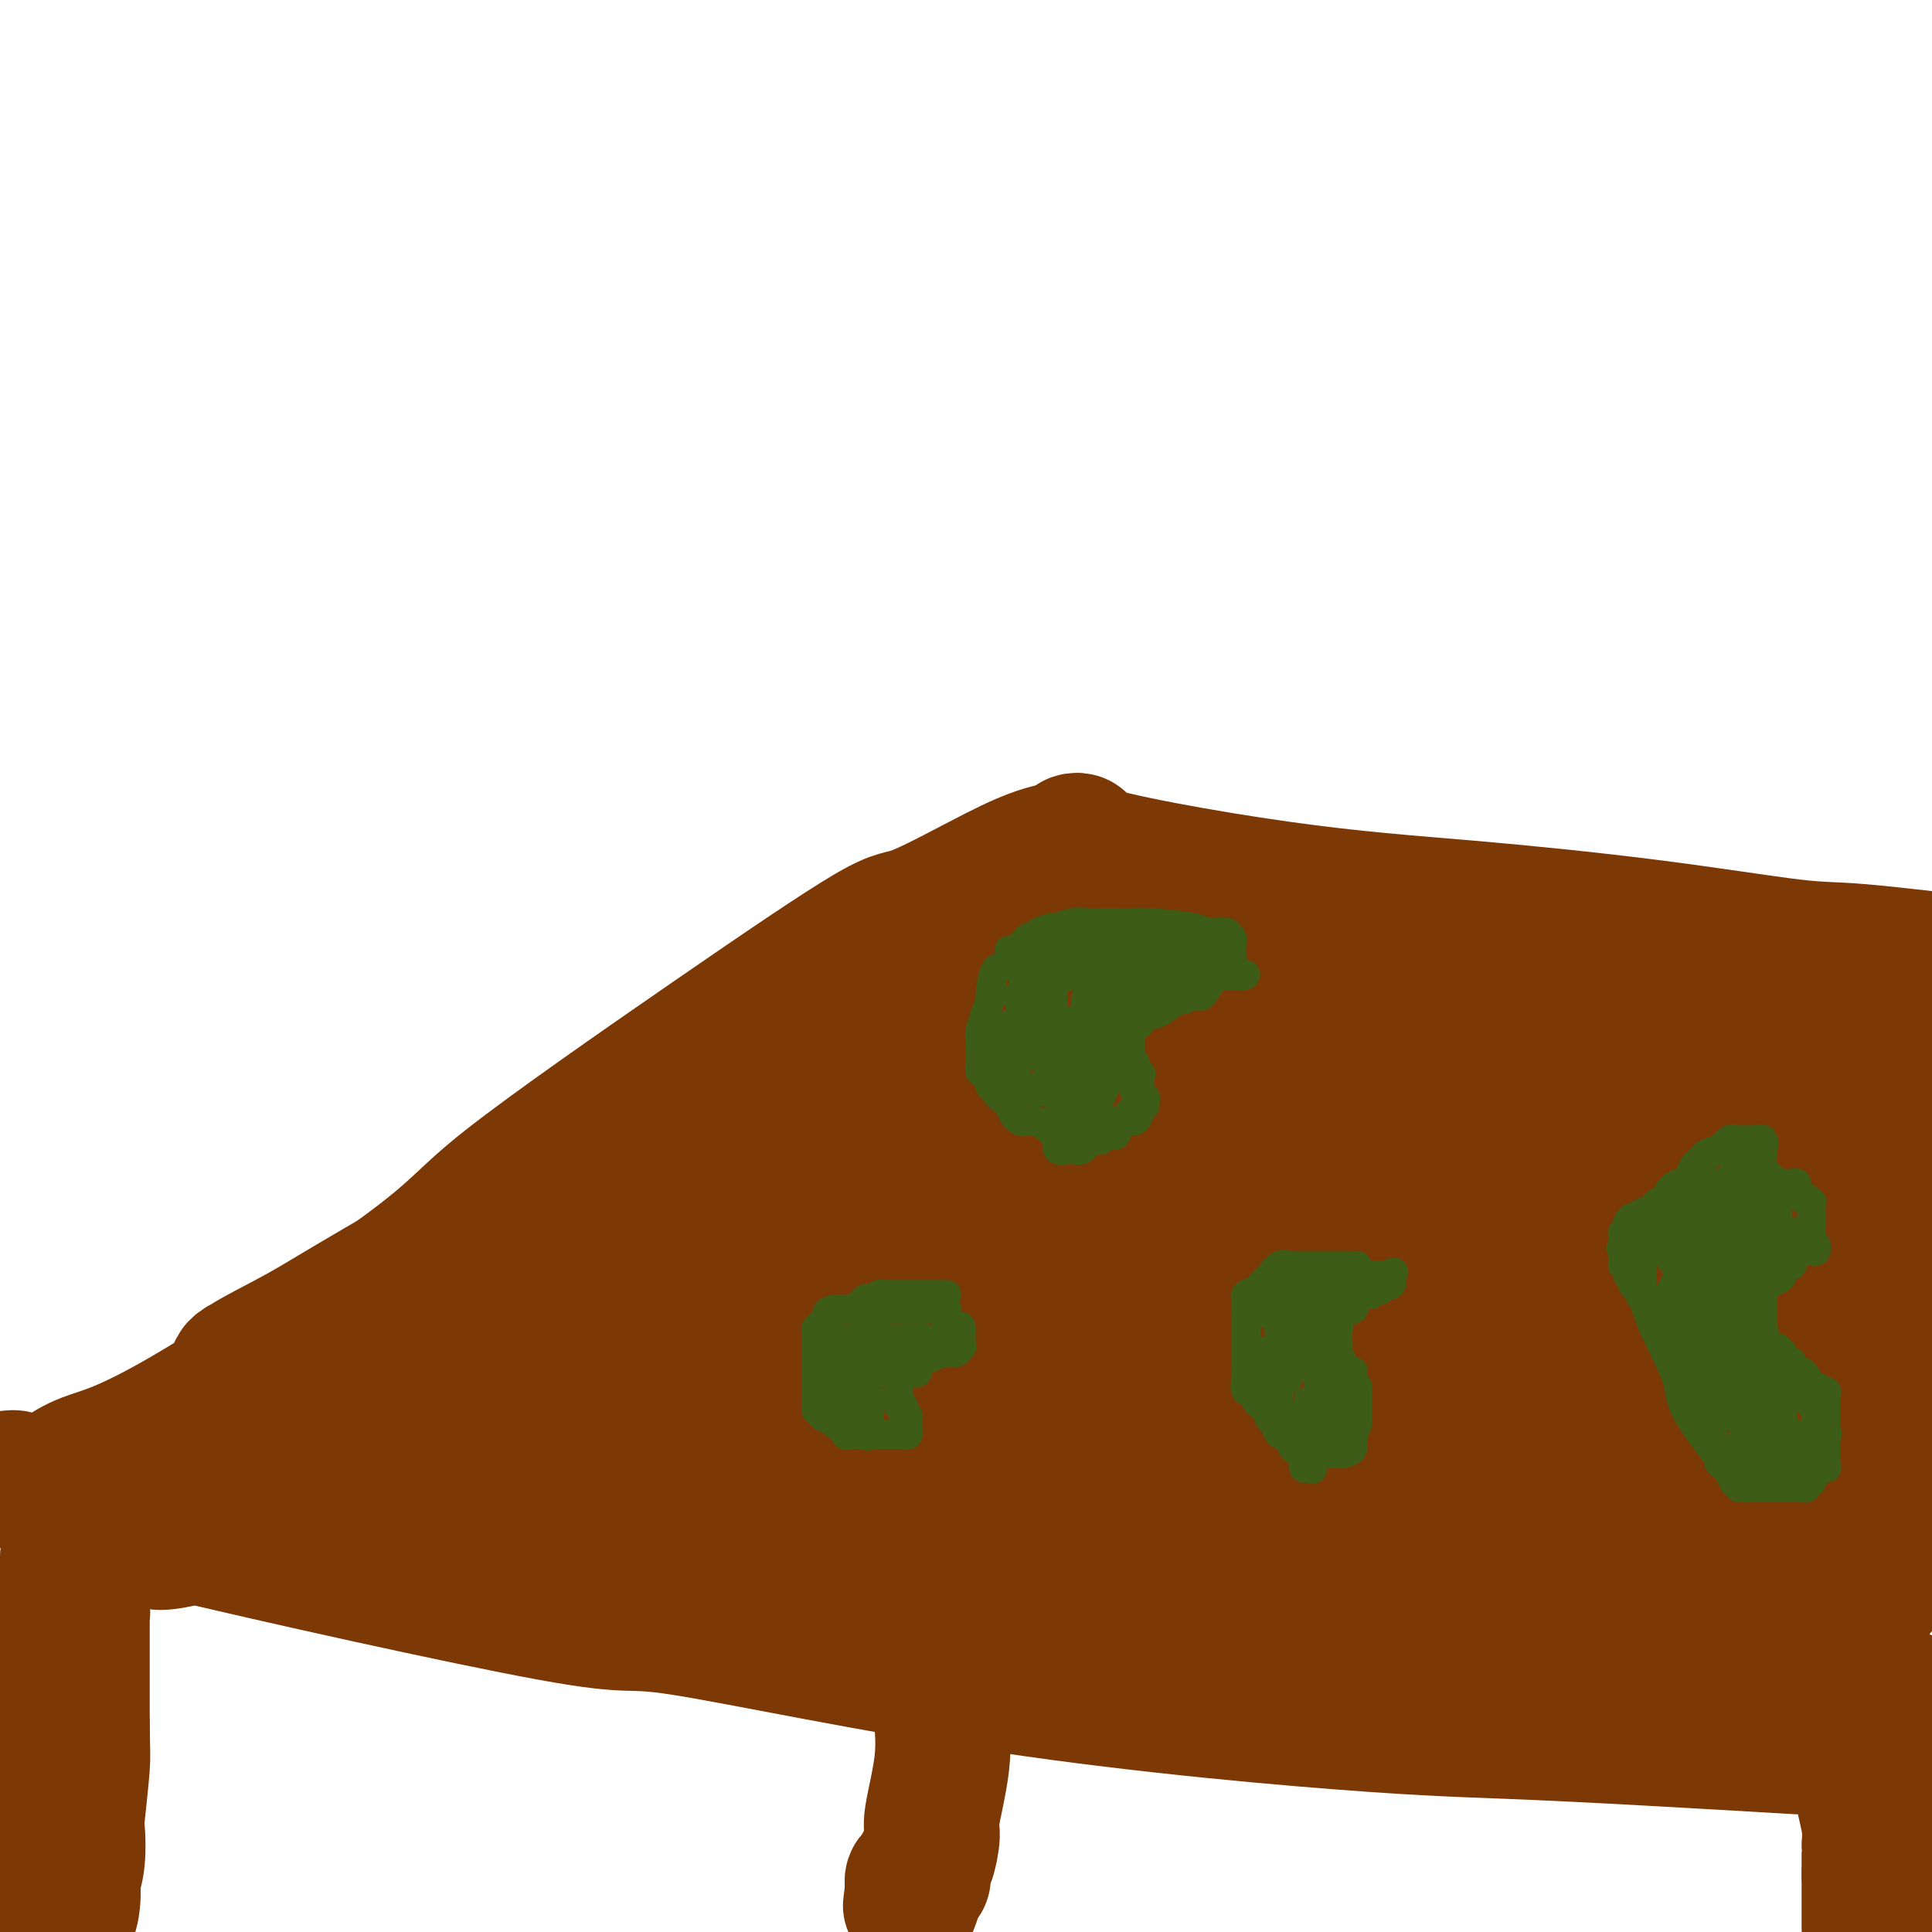
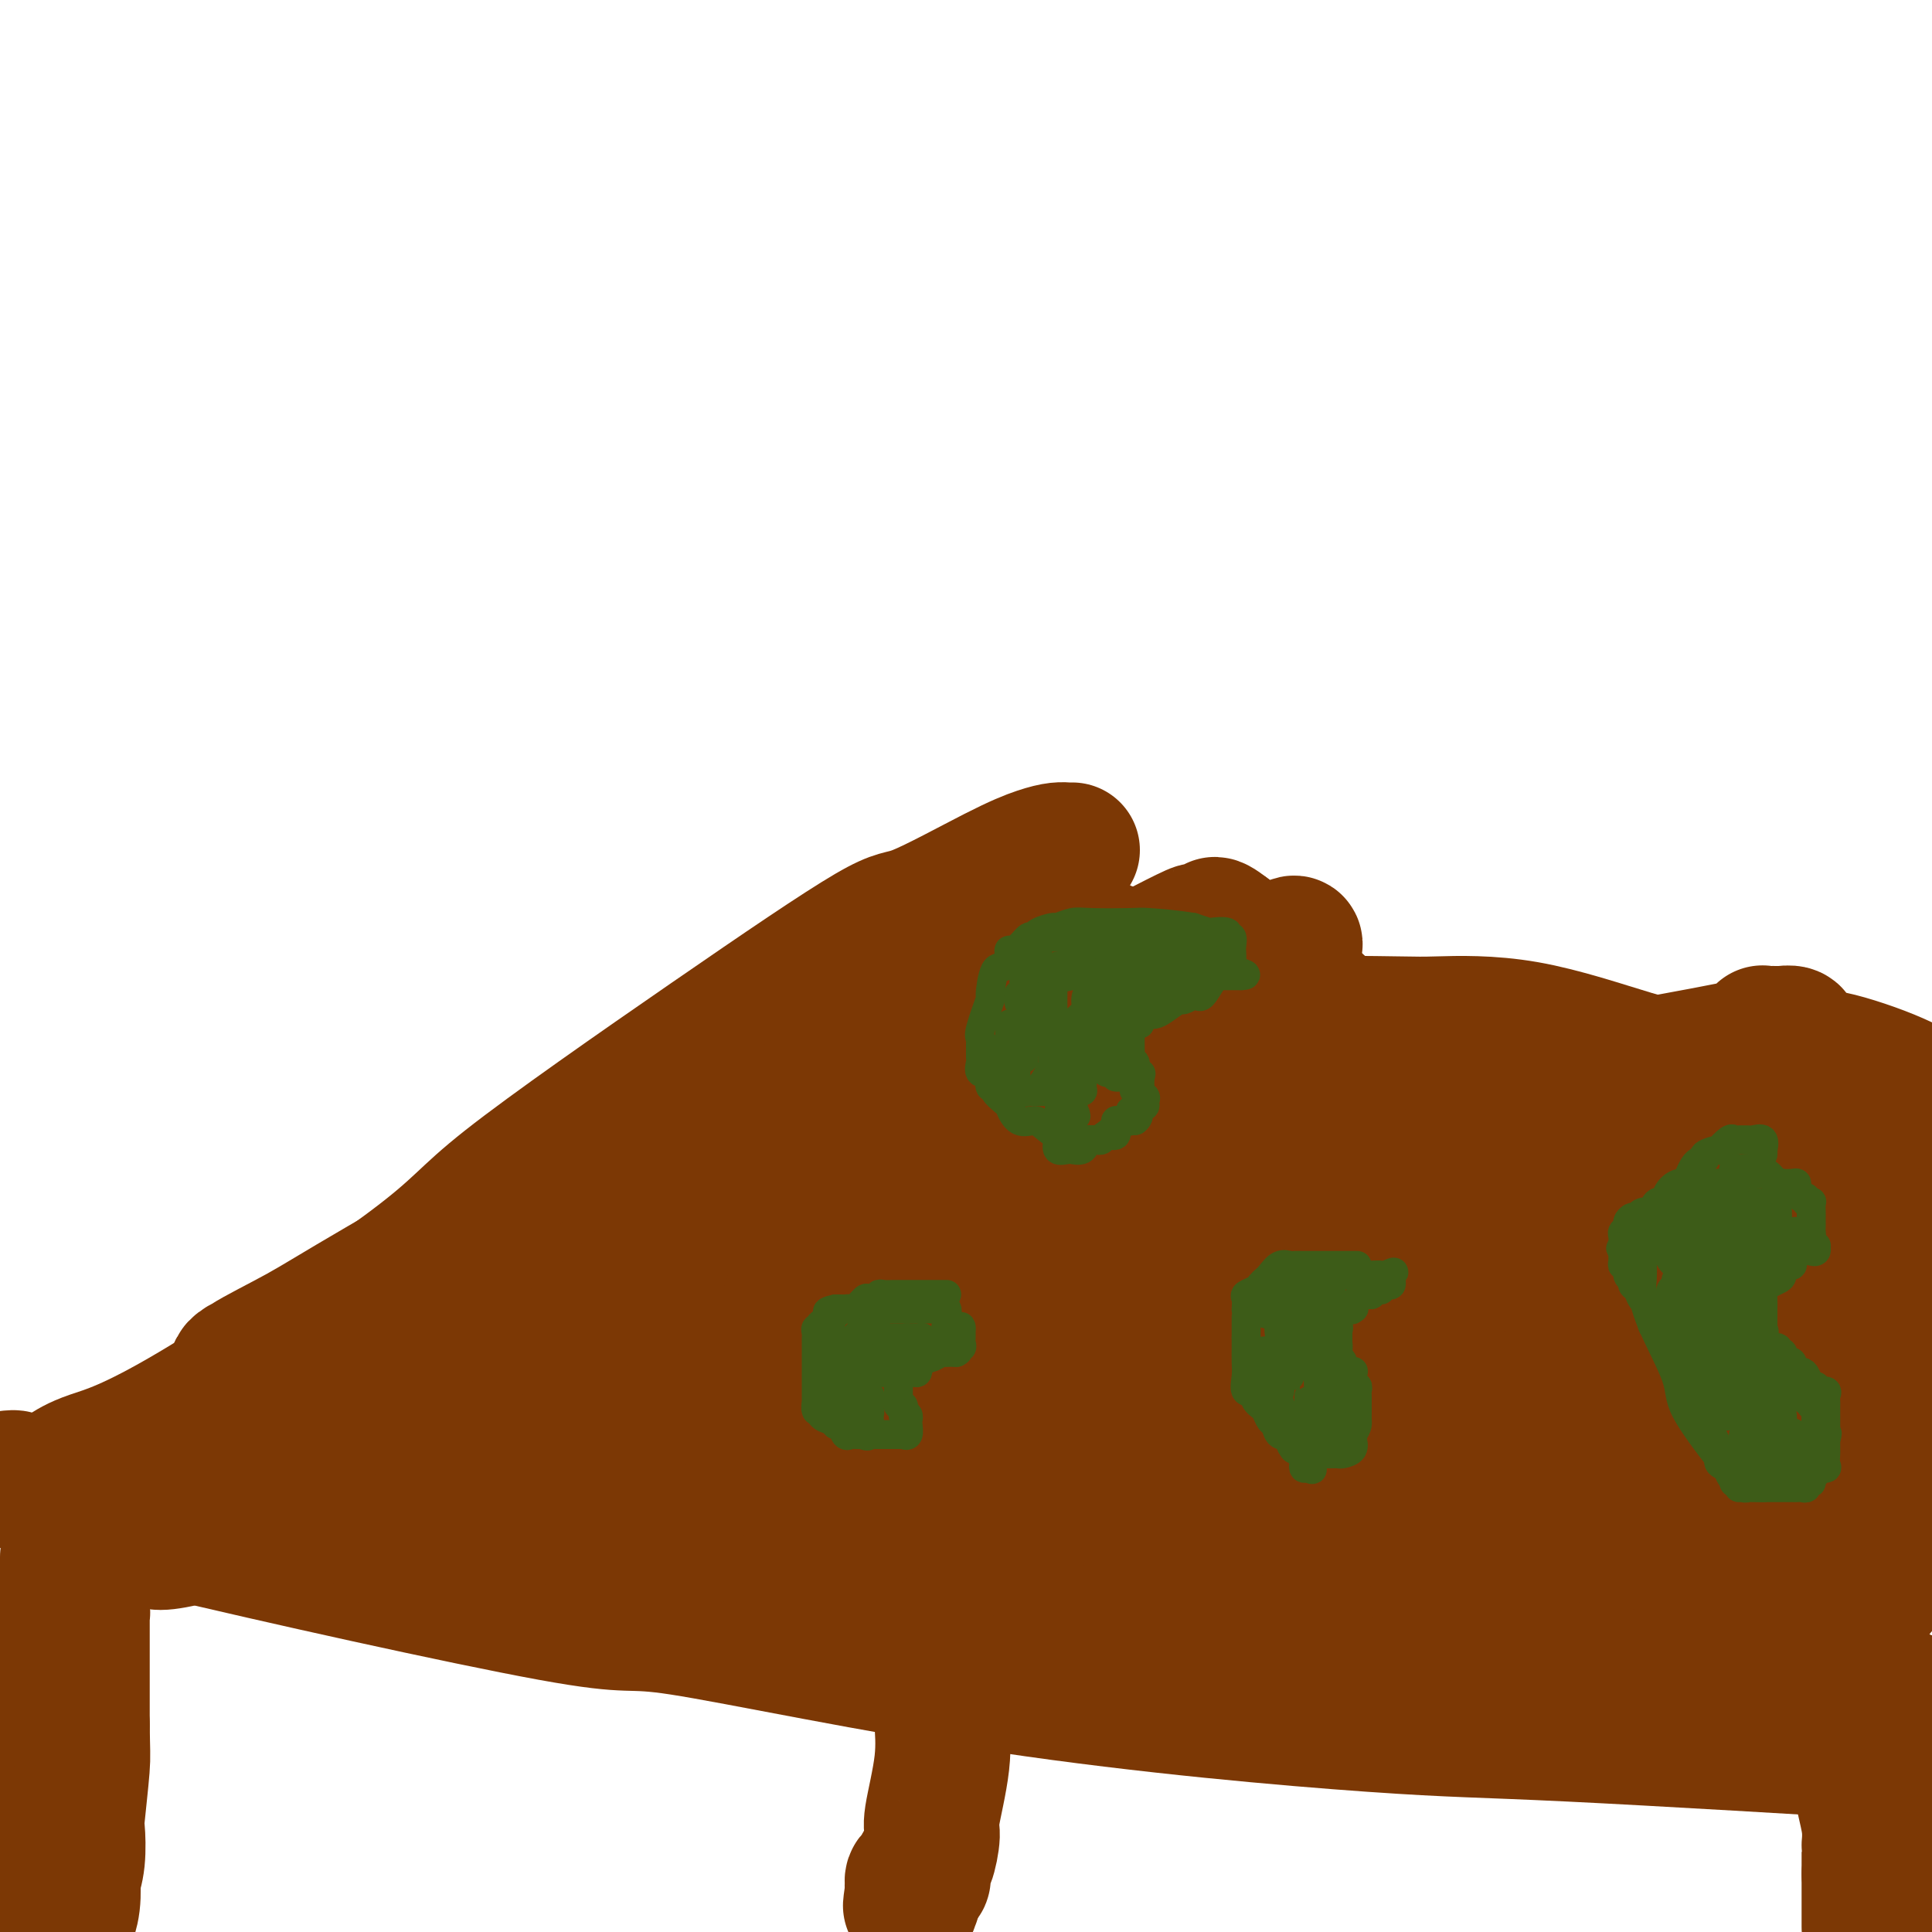
<svg xmlns="http://www.w3.org/2000/svg" viewBox="0 0 400 400" version="1.1">
  <g fill="none" stroke="#7C3805" stroke-width="28" stroke-linecap="round" stroke-linejoin="round">
    <path d="M13,305c1.434,-0.960 2.868,-1.921 6,-3c3.132,-1.079 7.963,-2.277 21,-10c13.037,-7.723 34.279,-21.971 45,-30c10.721,-8.029 10.921,-9.838 20,-17c9.079,-7.162 27.036,-19.677 42,-30c14.964,-10.323 26.933,-18.454 33,-22c6.067,-3.546 6.231,-2.505 10,-4c3.769,-1.495 11.142,-5.525 16,-8c4.858,-2.475 7.199,-3.395 9,-4c1.801,-0.605 3.062,-0.894 4,-1c0.938,-0.106 1.554,-0.030 2,0c0.446,0.030 0.723,0.015 1,0" />
-     <path d="M222,176c4.962,-3.063 -3.633,-2.221 2,0c5.633,2.221 25.495,5.822 41,8c15.505,2.178 26.655,2.932 39,4c12.345,1.068 25.886,2.451 38,4c12.114,1.549 22.800,3.263 29,4c6.200,0.737 7.914,0.496 14,1c6.086,0.504 16.543,1.752 27,3" />
    <path d="M2,306c0.519,-0.042 1.038,-0.085 1,0c-0.038,0.085 -0.633,0.296 1,1c1.633,0.704 5.493,1.900 8,3c2.507,1.100 3.661,2.102 24,7c20.339,4.898 59.863,13.691 78,17c18.137,3.309 14.887,1.135 27,3c12.113,1.865 39.588,7.771 68,12c28.412,4.229 57.760,6.783 75,8c17.240,1.217 22.372,1.097 41,2c18.628,0.903 50.751,2.829 70,4c19.249,1.171 25.625,1.585 32,2" />
    <path d="M245,232c-3.482,0.330 -6.965,0.659 -20,3c-13.035,2.341 -35.623,6.693 -52,10c-16.377,3.307 -26.542,5.570 -44,11c-17.458,5.430 -42.210,14.026 -54,18c-11.790,3.974 -10.618,3.324 -13,4c-2.382,0.676 -8.318,2.678 -11,4c-2.682,1.322 -2.110,1.963 -2,2c0.110,0.037 -0.243,-0.532 2,-2c2.243,-1.468 7.083,-3.837 11,-6c3.917,-2.163 6.911,-4.122 17,-10c10.089,-5.878 27.274,-15.677 36,-21c8.726,-5.323 8.994,-6.169 13,-9c4.006,-2.831 11.749,-7.645 16,-10c4.251,-2.355 5.009,-2.250 6,-3c0.991,-0.750 2.215,-2.357 3,-3c0.785,-0.643 1.130,-0.324 1,0c-0.130,0.324 -0.734,0.653 -4,3c-3.266,2.347 -9.192,6.713 -27,20c-17.808,13.287 -47.496,35.495 -61,46c-13.504,10.505 -10.824,9.306 -13,12c-2.176,2.694 -9.207,9.281 -13,13c-3.793,3.719 -4.347,4.571 -4,5c0.347,0.429 1.595,0.435 4,0c2.405,-0.435 5.966,-1.310 13,-5c7.034,-3.690 17.541,-10.196 28,-16c10.459,-5.804 20.869,-10.906 40,-24c19.131,-13.094 46.984,-34.180 63,-46c16.016,-11.820 20.197,-14.375 23,-16c2.803,-1.625 4.230,-2.322 5,-3c0.770,-0.678 0.885,-1.339 1,-2" />
    <path d="M209,207c13.011,-9.075 -0.463,1.738 -7,7c-6.537,5.262 -6.139,4.974 -15,12c-8.861,7.026 -26.981,21.367 -40,32c-13.019,10.633 -20.936,17.559 -27,23c-6.064,5.441 -10.274,9.396 -12,11c-1.726,1.604 -0.968,0.858 -1,1c-0.032,0.142 -0.853,1.171 0,1c0.853,-0.171 3.380,-1.541 6,-3c2.620,-1.459 5.333,-3.008 18,-13c12.667,-9.992 35.289,-28.427 47,-38c11.711,-9.573 12.513,-10.284 18,-15c5.487,-4.716 15.661,-13.439 22,-19c6.339,-5.561 8.845,-7.961 10,-9c1.155,-1.039 0.959,-0.716 1,0c0.041,0.716 0.320,1.825 -1,4c-1.320,2.175 -4.238,5.414 -7,9c-2.762,3.586 -5.367,7.518 -10,13c-4.633,5.482 -11.294,12.515 -15,18c-3.706,5.485 -4.456,9.424 -5,11c-0.544,1.576 -0.882,0.791 -1,1c-0.118,0.209 -0.017,1.412 0,2c0.017,0.588 -0.049,0.562 1,0c1.049,-0.562 3.213,-1.661 5,-2c1.787,-0.339 3.198,0.082 12,-7c8.802,-7.082 24.995,-21.667 33,-29c8.005,-7.333 7.821,-7.416 11,-10c3.179,-2.584 9.719,-7.670 13,-10c3.281,-2.330 3.302,-1.903 3,-1c-0.302,0.903 -0.927,2.282 -5,5c-4.073,2.718 -11.592,6.777 -18,11c-6.408,4.223 -11.704,8.612 -17,13" />
    <path d="M228,225c-8.949,6.479 -11.320,8.177 -19,14c-7.680,5.823 -20.669,15.771 -29,23c-8.331,7.229 -12.003,11.740 -14,14c-1.997,2.260 -2.317,2.270 -4,3c-1.683,0.730 -4.727,2.180 -2,1c2.727,-1.180 11.226,-4.990 20,-12c8.774,-7.010 17.823,-17.220 23,-23c5.177,-5.780 6.481,-7.128 8,-9c1.519,-1.872 3.253,-4.266 5,-6c1.747,-1.734 3.506,-2.808 -8,3c-11.506,5.808 -36.278,18.497 -48,25c-11.722,6.503 -10.395,6.820 -18,11c-7.605,4.180 -24.141,12.223 -31,16c-6.859,3.777 -4.042,3.286 -3,3c1.042,-0.286 0.310,-0.369 -1,1c-1.310,1.369 -3.198,4.191 3,0c6.198,-4.191 20.483,-15.393 34,-27c13.517,-11.607 26.265,-23.619 33,-30c6.735,-6.381 7.457,-7.133 9,-9c1.543,-1.867 3.909,-4.851 5,-6c1.091,-1.149 0.909,-0.463 1,0c0.091,0.463 0.455,0.704 -1,2c-1.455,1.296 -4.727,3.648 -8,6" />
    <path d="M183,225c-6.807,7.721 -19.823,23.025 -27,33c-7.177,9.975 -8.513,14.622 -10,17c-1.487,2.378 -3.125,2.488 -4,3c-0.875,0.512 -0.987,1.426 -1,2c-0.013,0.574 0.073,0.808 1,0c0.927,-0.808 2.695,-2.659 5,-5c2.305,-2.341 5.146,-5.171 12,-13c6.854,-7.829 17.719,-20.658 23,-27c5.281,-6.342 4.977,-6.197 6,-8c1.023,-1.803 3.374,-5.553 4,-7c0.626,-1.447 -0.472,-0.591 0,-1c0.472,-0.409 2.516,-2.082 -3,1c-5.516,3.082 -18.590,10.919 -29,18c-10.410,7.081 -18.154,13.407 -24,18c-5.846,4.593 -9.793,7.453 -12,9c-2.207,1.547 -2.676,1.780 -3,2c-0.324,0.220 -0.505,0.427 -1,1c-0.495,0.573 -1.305,1.513 4,-3c5.305,-4.513 16.726,-14.477 23,-20c6.274,-5.523 7.400,-6.603 10,-9c2.600,-2.397 6.675,-6.109 9,-8c2.325,-1.891 2.902,-1.960 3,-2c0.098,-0.040 -0.281,-0.049 1,-1c1.281,-0.951 4.223,-2.843 -1,3c-5.223,5.843 -18.612,19.422 -32,33" />
    <path d="M137,261c-9.609,9.584 -17.633,16.044 -22,20c-4.367,3.956 -5.078,5.408 -7,8c-1.922,2.592 -5.054,6.326 -7,8c-1.946,1.674 -2.705,1.289 -3,1c-0.295,-0.289 -0.125,-0.483 0,0c0.125,0.483 0.207,1.642 0,2c-0.207,0.358 -0.701,-0.084 0,0c0.701,0.084 2.597,0.696 3,1c0.403,0.304 -0.687,0.302 6,2c6.687,1.698 21.153,5.096 29,7c7.847,1.904 9.076,2.314 14,3c4.924,0.686 13.543,1.648 19,2c5.457,0.352 7.752,0.095 10,0c2.248,-0.095 4.448,-0.028 6,0c1.552,0.028 2.457,0.018 3,0c0.543,-0.018 0.723,-0.043 1,0c0.277,0.043 0.651,0.155 1,0c0.349,-0.155 0.675,-0.578 1,-1" />
    <path d="M191,314c6.910,-0.628 3.687,-2.696 10,-13c6.313,-10.304 22.164,-28.842 33,-42c10.836,-13.158 16.657,-20.936 20,-26c3.343,-5.064 4.208,-7.414 7,-10c2.792,-2.586 7.511,-5.408 10,-7c2.489,-1.592 2.748,-1.954 3,-2c0.252,-0.046 0.499,0.224 1,0c0.501,-0.224 1.258,-0.944 2,-1c0.742,-0.056 1.469,0.550 1,0c-0.469,-0.550 -2.133,-2.255 -4,-4c-1.867,-1.745 -3.937,-3.528 -6,-5c-2.063,-1.472 -4.120,-2.632 -6,-4c-1.880,-1.368 -3.583,-2.945 -5,-4c-1.417,-1.055 -2.548,-1.587 -3,-2c-0.452,-0.413 -0.226,-0.706 0,-1" />
    <path d="M254,193c-3.964,-3.094 -2.373,-0.828 -2,0c0.373,0.828 -0.472,0.219 -1,0c-0.528,-0.219 -0.740,-0.047 -1,0c-0.260,0.047 -0.569,-0.032 -1,0c-0.431,0.032 -0.984,0.174 -1,0c-0.016,-0.174 0.504,-0.663 -1,0c-1.504,0.663 -5.031,2.478 -8,4c-2.969,1.522 -5.381,2.753 -8,4c-2.619,1.247 -5.446,2.512 -9,5c-3.554,2.488 -7.834,6.200 -10,8c-2.166,1.800 -2.217,1.690 -3,2c-0.783,0.310 -2.296,1.041 -4,3c-1.704,1.959 -3.598,5.146 -5,7c-1.402,1.854 -2.312,2.373 -4,6c-1.688,3.627 -4.153,10.361 -6,16c-1.847,5.639 -3.076,10.183 -5,14c-1.924,3.817 -4.543,6.907 -6,9c-1.457,2.093 -1.751,3.190 -2,4c-0.249,0.810 -0.452,1.333 -1,2c-0.548,0.667 -1.442,1.476 -2,2c-0.558,0.524 -0.779,0.762 -1,1" />
    <path d="M173,280c-4.882,9.682 -1.088,3.387 0,1c1.088,-2.387 -0.530,-0.866 -1,0c-0.470,0.866 0.209,1.076 0,1c-0.209,-0.076 -1.307,-0.437 -2,0c-0.693,0.437 -0.980,1.673 -1,2c-0.020,0.327 0.227,-0.256 0,0c-0.227,0.256 -0.930,1.351 -4,3c-3.070,1.649 -8.508,3.853 -12,5c-3.492,1.147 -5.036,1.235 -9,2c-3.964,0.765 -10.346,2.205 -15,3c-4.654,0.795 -7.580,0.945 -9,1c-1.420,0.055 -1.332,0.015 -2,0c-0.668,-0.015 -2.090,-0.004 -3,0c-0.910,0.004 -1.308,0.001 -2,0c-0.692,-0.001 -1.678,-0.000 -2,0c-0.322,0.000 0.021,0.001 0,0c-0.021,-0.001 -0.405,-0.002 -1,0c-0.595,0.002 -1.401,0.008 -2,0c-0.599,-0.008 -0.989,-0.030 -1,0c-0.011,0.030 0.359,0.113 0,0c-0.359,-0.113 -1.447,-0.422 -2,0c-0.553,0.422 -0.572,1.575 -1,2c-0.428,0.425 -1.265,0.121 -2,0c-0.735,-0.121 -1.367,-0.061 -2,0" />
    <path d="M100,300c-8.650,1.480 -3.774,1.182 -2,1c1.774,-0.182 0.447,-0.246 0,0c-0.447,0.246 -0.015,0.802 0,1c0.015,0.198 -0.387,0.039 -1,0c-0.613,-0.039 -1.435,0.044 -2,0c-0.565,-0.044 -0.872,-0.215 -1,0c-0.128,0.215 -0.078,0.815 0,1c0.078,0.185 0.183,-0.046 0,0c-0.183,0.046 -0.656,0.369 0,1c0.656,0.631 2.440,1.569 4,2c1.560,0.431 2.896,0.354 9,2c6.104,1.646 16.977,5.016 26,7c9.023,1.984 16.196,2.581 24,3c7.804,0.419 16.240,0.659 21,1c4.760,0.341 5.843,0.782 9,1c3.157,0.218 8.388,0.213 13,1c4.612,0.787 8.603,2.368 11,3c2.397,0.632 3.198,0.316 4,0" />
    <path d="M215,324c14.224,1.420 8.783,0.470 7,0c-1.783,-0.470 0.093,-0.462 3,0c2.907,0.462 6.846,1.377 10,2c3.154,0.623 5.525,0.954 7,1c1.475,0.046 2.056,-0.194 3,0c0.944,0.194 2.252,0.823 4,1c1.748,0.177 3.935,-0.096 5,0c1.065,0.096 1.006,0.562 3,1c1.994,0.438 6.039,0.850 10,1c3.961,0.150 7.839,0.040 10,0c2.161,-0.040 2.606,-0.010 4,0c1.394,0.010 3.736,-0.000 5,0c1.264,0.000 1.448,0.010 2,0c0.552,-0.010 1.470,-0.041 2,0c0.530,0.041 0.672,0.155 4,0c3.328,-0.155 9.841,-0.577 15,-1c5.159,-0.423 8.962,-0.845 11,-1c2.038,-0.155 2.310,-0.042 3,0c0.690,0.042 1.799,0.013 3,0c1.201,-0.013 2.496,-0.009 4,0c1.504,0.009 3.218,0.024 4,0c0.782,-0.024 0.632,-0.086 3,0c2.368,0.086 7.255,0.318 11,1c3.745,0.682 6.348,1.812 8,2c1.652,0.188 2.351,-0.566 4,0c1.649,0.566 4.246,2.451 6,3c1.754,0.549 2.665,-0.237 3,0c0.335,0.237 0.096,1.496 0,2c-0.096,0.504 -0.048,0.252 0,0" />
    <path d="M369,336c1.703,0.661 1.461,-0.186 3,-5c1.539,-4.814 4.858,-13.594 6,-18c1.142,-4.406 0.108,-4.438 0,-6c-0.108,-1.562 0.711,-4.656 1,-7c0.289,-2.344 0.048,-3.940 0,-5c-0.048,-1.060 0.096,-1.586 0,-2c-0.096,-0.414 -0.432,-0.716 0,-1c0.432,-0.284 1.632,-0.551 2,-1c0.368,-0.449 -0.097,-1.079 0,-2c0.097,-0.921 0.757,-2.133 1,-4c0.243,-1.867 0.069,-4.391 0,-6c-0.069,-1.609 -0.035,-2.305 0,-3" />
    <path d="M382,276c0.499,-7.145 -0.255,-6.509 0,-8c0.255,-1.491 1.518,-5.110 2,-7c0.482,-1.890 0.182,-2.049 0,-3c-0.182,-0.951 -0.246,-2.692 0,-4c0.246,-1.308 0.802,-2.183 1,-3c0.198,-0.817 0.039,-1.576 0,-2c-0.039,-0.424 0.042,-0.513 0,-1c-0.042,-0.487 -0.206,-1.372 0,-2c0.206,-0.628 0.783,-1.000 1,-1c0.217,0.000 0.075,0.372 0,0c-0.075,-0.372 -0.084,-1.489 0,-2c0.084,-0.511 0.262,-0.415 0,-1c-0.262,-0.585 -0.962,-1.849 0,-2c0.962,-0.151 3.586,0.811 -2,-2c-5.586,-2.811 -19.383,-9.394 -28,-13c-8.617,-3.606 -12.054,-4.235 -18,-6c-5.946,-1.765 -14.400,-4.666 -22,-6c-7.600,-1.334 -14.345,-1.102 -18,-1c-3.655,0.102 -4.220,0.075 -9,0c-4.780,-0.075 -13.774,-0.197 -18,0c-4.226,0.197 -3.684,0.714 -7,2c-3.316,1.286 -10.490,3.340 -17,6c-6.510,2.660 -12.356,5.928 -15,8c-2.644,2.072 -2.087,2.950 -3,4c-0.913,1.050 -3.296,2.271 -5,4c-1.704,1.729 -2.728,3.965 -3,5c-0.272,1.035 0.208,0.867 0,1c-0.208,0.133 -1.104,0.566 -2,1" />
    <path d="M219,243c-1.943,2.596 -0.299,1.584 0,2c0.299,0.416 -0.747,2.258 -1,3c-0.253,0.742 0.286,0.384 0,3c-0.286,2.616 -1.396,8.206 -2,11c-0.604,2.794 -0.702,2.792 -1,5c-0.298,2.208 -0.796,6.624 -1,9c-0.204,2.376 -0.115,2.710 0,3c0.115,0.290 0.257,0.536 0,1c-0.257,0.464 -0.914,1.147 1,1c1.914,-0.147 6.399,-1.125 9,-2c2.601,-0.875 3.320,-1.648 7,-5c3.680,-3.352 10.323,-9.284 13,-13c2.677,-3.716 1.388,-5.217 1,-6c-0.388,-0.783 0.123,-0.846 0,-1c-0.123,-0.154 -0.881,-0.397 0,-1c0.881,-0.603 3.400,-1.566 -1,0c-4.400,1.566 -15.720,5.660 -22,8c-6.280,2.340 -7.521,2.926 -13,7c-5.479,4.074 -15.195,11.635 -20,16c-4.805,4.365 -4.700,5.533 -7,9c-2.300,3.467 -7.005,9.233 -10,14c-2.995,4.767 -4.281,8.536 -5,10c-0.719,1.464 -0.870,0.622 -1,1c-0.130,0.378 -0.238,1.975 0,3c0.238,1.025 0.823,1.478 1,2c0.177,0.522 -0.056,1.113 2,0c2.056,-1.113 6.399,-3.931 11,-8c4.601,-4.069 9.460,-9.390 12,-12c2.540,-2.610 2.761,-2.510 3,-3c0.239,-0.490 0.497,-1.568 0,-2c-0.497,-0.432 -1.748,-0.216 -3,0" />
    <path d="M192,298c-0.766,-0.328 -1.182,-0.148 -4,0c-2.818,0.148 -8.037,0.263 -13,0c-4.963,-0.263 -9.669,-0.904 -12,-1c-2.331,-0.096 -2.288,0.354 -4,0c-1.712,-0.354 -5.181,-1.510 -7,-2c-1.819,-0.490 -1.988,-0.313 -3,0c-1.012,0.313 -2.866,0.763 -2,0c0.866,-0.763 4.451,-2.740 0,0c-4.451,2.740 -16.939,10.198 -27,15c-10.061,4.802 -17.694,6.947 -23,8c-5.306,1.053 -8.287,1.014 -10,1c-1.713,-0.014 -2.160,-0.004 -3,0c-0.840,0.004 -2.072,0.001 -3,0c-0.928,-0.001 -1.551,-0.000 -1,0c0.551,0.000 2.275,0.000 4,0" />
-     <path d="M84,319c0.544,0.323 0.406,1.129 14,2c13.594,0.871 40.922,1.805 65,3c24.078,1.195 44.908,2.649 56,3c11.092,0.351 12.447,-0.403 21,0c8.553,0.403 24.303,1.961 38,4c13.697,2.039 25.342,4.557 32,6c6.658,1.443 8.331,1.812 15,4c6.669,2.188 18.334,6.197 25,8c6.666,1.803 8.333,1.402 10,1" />
    <path d="M360,350c14.435,2.818 9.523,0.362 11,0c1.477,-0.362 9.343,1.371 14,2c4.657,0.629 6.106,0.156 7,0c0.894,-0.156 1.232,0.005 2,0c0.768,-0.005 1.966,-0.176 2,0c0.034,0.176 -1.097,0.701 -2,0c-0.903,-0.701 -1.580,-2.626 -9,-5c-7.420,-2.374 -21.583,-5.195 -32,-7c-10.417,-1.805 -17.087,-2.592 -23,-3c-5.913,-0.408 -11.069,-0.435 -14,-1c-2.931,-0.565 -3.636,-1.668 -6,-2c-2.364,-0.332 -6.386,0.107 -8,0c-1.614,-0.107 -0.819,-0.759 -1,-1c-0.181,-0.241 -1.336,-0.072 -2,0c-0.664,0.072 -0.836,0.047 -1,0c-0.164,-0.047 -0.320,-0.118 1,0c1.320,0.118 4.117,0.423 7,0c2.883,-0.423 5.853,-1.576 13,-2c7.147,-0.424 18.471,-0.121 27,0c8.529,0.121 14.265,0.061 20,0" />
    <path d="M366,331c11.631,-0.553 7.208,-0.935 8,-1c0.792,-0.065 6.798,0.186 10,0c3.202,-0.186 3.601,-0.808 4,-1c0.399,-0.192 0.799,0.045 1,0c0.201,-0.045 0.202,-0.374 0,-1c-0.202,-0.626 -0.608,-1.549 -16,-4c-15.392,-2.451 -45.769,-6.430 -60,-8c-14.231,-1.570 -12.316,-0.732 -19,-1c-6.684,-0.268 -21.966,-1.641 -32,-2c-10.034,-0.359 -14.818,0.296 -18,0c-3.182,-0.296 -4.762,-1.544 -7,-2c-2.238,-0.456 -5.134,-0.122 -6,0c-0.866,0.122 0.299,0.030 0,0c-0.299,-0.030 -2.061,0.000 -2,0c0.061,-0.000 1.944,-0.031 2,0c0.056,0.031 -1.716,0.124 6,-1c7.716,-1.124 24.919,-3.464 30,-5c5.081,-1.536 -1.959,-2.268 -9,-3" />
    <path d="M258,302c-3.313,-0.812 -7.097,-1.340 -10,-2c-2.903,-0.660 -4.927,-1.450 -9,-2c-4.073,-0.550 -10.197,-0.860 -13,-1c-2.803,-0.140 -2.286,-0.109 -2,0c0.286,0.109 0.341,0.296 -2,0c-2.341,-0.296 -7.078,-1.074 0,-2c7.078,-0.926 25.969,-2.001 42,-3c16.031,-0.999 29.201,-1.923 52,-4c22.799,-2.077 55.228,-5.308 75,-7c19.772,-1.692 26.886,-1.846 34,-2" />
    <path d="M392,266c2.031,0.301 4.062,0.602 0,0c-4.062,-0.602 -14.217,-2.108 -27,-4c-12.783,-1.892 -28.195,-4.169 -40,-6c-11.805,-1.831 -20.004,-3.217 -25,-4c-4.996,-0.783 -6.790,-0.963 -9,-1c-2.210,-0.037 -4.838,0.069 -7,0c-2.162,-0.069 -3.860,-0.313 -1,0c2.860,0.313 10.278,1.184 17,2c6.722,0.816 12.746,1.577 23,3c10.254,1.423 24.736,3.509 35,5c10.264,1.491 16.308,2.388 20,3c3.692,0.612 5.031,0.939 6,1c0.969,0.061 1.567,-0.145 2,0c0.433,0.145 0.699,0.641 -12,0c-12.699,-0.641 -38.365,-2.419 -51,-3c-12.635,-0.581 -12.238,0.034 -20,0c-7.762,-0.034 -23.681,-0.716 -30,-1c-6.319,-0.284 -3.038,-0.170 -3,0c0.038,0.170 -3.169,0.396 -3,0c0.169,-0.396 3.712,-1.412 9,-2c5.288,-0.588 12.320,-0.746 24,0c11.680,0.746 28.007,2.396 39,3c10.993,0.604 16.652,0.163 21,0c4.348,-0.163 7.385,-0.046 9,0c1.615,0.046 1.807,0.023 2,0" />
    <path d="M371,262c17.337,0.148 8.681,0.018 -6,0c-14.681,-0.018 -35.387,0.077 -45,0c-9.613,-0.077 -8.133,-0.325 -13,-1c-4.867,-0.675 -16.082,-1.777 -23,-3c-6.918,-1.223 -9.538,-2.566 -11,-3c-1.462,-0.434 -1.765,0.040 -2,0c-0.235,-0.040 -0.402,-0.593 -1,-1c-0.598,-0.407 -1.628,-0.668 -2,-1c-0.372,-0.332 -0.086,-0.734 0,-1c0.086,-0.266 -0.029,-0.395 0,-1c0.029,-0.605 0.203,-1.685 0,-2c-0.203,-0.315 -0.784,0.136 -1,0c-0.216,-0.136 -0.066,-0.858 0,-1c0.066,-0.142 0.048,0.296 0,0c-0.048,-0.296 -0.126,-1.327 0,-2c0.126,-0.673 0.457,-0.989 0,-1c-0.457,-0.011 -1.702,0.283 0,0c1.702,-0.283 6.351,-1.141 11,-2" />
    <path d="M278,243c11.758,-0.464 35.654,-0.124 49,0c13.346,0.124 16.141,0.031 20,0c3.859,-0.031 8.781,-0.002 11,0c2.219,0.002 1.734,-0.024 2,0c0.266,0.024 1.282,0.100 2,0c0.718,-0.100 1.136,-0.374 1,0c-0.136,0.374 -0.827,1.396 0,2c0.827,0.604 3.172,0.789 2,0c-1.172,-0.789 -5.860,-2.551 -9,-4c-3.140,-1.449 -4.732,-2.585 -10,-6c-5.268,-3.415 -14.213,-9.111 -21,-12c-6.787,-2.889 -11.417,-2.972 -14,-3c-2.583,-0.028 -3.120,0.000 -4,0c-0.880,-0.000 -2.104,-0.028 -3,0c-0.896,0.028 -1.466,0.113 -1,0c0.466,-0.113 1.967,-0.422 13,0c11.033,0.422 31.597,1.577 42,3c10.403,1.423 10.644,3.113 15,4c4.356,0.887 12.827,0.969 18,1c5.173,0.031 7.050,0.009 8,0c0.950,-0.009 0.975,-0.004 1,0" />
    <path d="M399,227c0.535,0.323 1.069,0.645 0,0c-1.069,-0.645 -3.743,-2.259 -8,-4c-4.257,-1.741 -10.097,-3.609 -13,-4c-2.903,-0.391 -2.869,0.694 -5,0c-2.131,-0.694 -6.425,-3.167 -8,-4c-1.575,-0.833 -0.430,-0.027 0,0c0.430,0.027 0.144,-0.725 0,-1c-0.144,-0.275 -0.146,-0.073 0,0c0.146,0.073 0.438,0.019 1,0c0.562,-0.019 1.392,-0.001 2,0c0.608,0.001 0.994,-0.014 1,0c0.006,0.014 -0.368,0.059 0,0c0.368,-0.059 1.479,-0.220 2,0c0.521,0.220 0.451,0.822 0,1c-0.451,0.178 -1.283,-0.069 -2,0c-0.717,0.069 -1.321,0.454 -9,2c-7.679,1.546 -22.435,4.251 -33,6c-10.565,1.749 -16.939,2.540 -20,3c-3.061,0.460 -2.810,0.587 -5,1c-2.190,0.413 -6.820,1.111 -8,1c-1.180,-0.111 1.092,-1.032 -1,0c-2.092,1.032 -8.546,4.016 -15,7" />
    <path d="M278,235c-5.798,2.585 -12.294,5.547 -21,10c-8.706,4.453 -19.623,10.399 -25,13c-5.377,2.601 -5.214,1.859 -8,4c-2.786,2.141 -8.519,7.166 -11,10c-2.481,2.834 -1.708,3.477 -2,4c-0.292,0.523 -1.649,0.924 -2,1c-0.351,0.076 0.304,-0.174 0,0c-0.304,0.174 -1.567,0.772 2,1c3.567,0.228 11.962,0.084 18,0c6.038,-0.084 9.717,-0.109 15,0c5.283,0.109 12.169,0.353 18,1c5.831,0.647 10.606,1.698 13,2c2.394,0.302 2.405,-0.143 3,0c0.595,0.143 1.773,0.876 2,1c0.227,0.124 -0.495,-0.360 1,0c1.495,0.360 5.209,1.563 0,2c-5.209,0.437 -19.340,0.107 -31,1c-11.660,0.893 -20.850,3.010 -28,4c-7.150,0.990 -12.261,0.854 -20,2c-7.739,1.146 -18.107,3.575 -26,6c-7.893,2.425 -13.313,4.846 -16,6c-2.687,1.154 -2.642,1.040 -3,1c-0.358,-0.040 -1.118,-0.005 -1,0c0.118,0.005 1.114,-0.019 3,0c1.886,0.019 4.662,0.082 10,0c5.338,-0.082 13.240,-0.309 21,0c7.760,0.309 15.380,1.155 23,2" />
    <path d="M213,306c11.905,0.467 13.666,0.635 16,1c2.334,0.365 5.241,0.927 8,1c2.759,0.073 5.371,-0.345 8,0c2.629,0.345 5.275,1.451 7,2c1.725,0.549 2.531,0.539 5,1c2.469,0.461 6.602,1.391 10,2c3.398,0.609 6.060,0.896 8,1c1.940,0.104 3.159,0.024 5,0c1.841,-0.024 4.306,0.008 7,0c2.694,-0.008 5.618,-0.055 7,0c1.382,0.055 1.223,0.211 2,0c0.777,-0.211 2.489,-0.789 4,-1c1.511,-0.211 2.822,-0.057 3,0c0.178,0.057 -0.777,0.015 1,0c1.777,-0.015 6.286,-0.004 12,0c5.714,0.004 12.633,0.001 26,0c13.367,-0.001 33.184,-0.001 53,0" />
    <path d="M395,313c23.833,-0.167 23.417,-0.083 23,0" />
    <path d="M396,290c1.497,0.287 2.995,0.573 0,0c-2.995,-0.573 -10.481,-2.006 -15,-3c-4.519,-0.994 -6.070,-1.548 -7,-2c-0.930,-0.452 -1.239,-0.802 -2,-1c-0.761,-0.198 -1.974,-0.246 -3,0c-1.026,0.246 -1.865,0.784 4,0c5.865,-0.784 18.432,-2.892 31,-5" />
    <path d="M376,279c2.172,-0.235 4.344,-0.469 0,0c-4.344,0.469 -15.205,1.643 -20,2c-4.795,0.357 -3.524,-0.102 -4,0c-0.476,0.102 -2.698,0.764 -4,1c-1.302,0.236 -1.683,0.047 -1,0c0.683,-0.047 2.431,0.049 5,0c2.569,-0.049 5.961,-0.244 14,-1c8.039,-0.756 20.725,-2.073 28,-3c7.275,-0.927 9.137,-1.463 11,-2" />
    <path d="M395,272c0.853,-0.001 1.707,-0.003 0,0c-1.707,0.003 -5.974,0.009 -8,0c-2.026,-0.009 -1.810,-0.033 -2,0c-0.190,0.033 -0.786,0.122 -1,0c-0.214,-0.122 -0.047,-0.455 0,-1c0.047,-0.545 -0.026,-1.300 1,-2c1.026,-0.700 3.150,-1.343 6,-2c2.850,-0.657 6.425,-1.329 10,-2" />
    <path d="M396,259c0.983,0.057 1.965,0.115 0,0c-1.965,-0.115 -6.878,-0.401 -9,-1c-2.122,-0.599 -1.454,-1.511 -6,0c-4.546,1.511 -14.306,5.445 -19,8c-4.694,2.555 -4.321,3.731 -6,5c-1.679,1.269 -5.411,2.632 -9,5c-3.589,2.368 -7.037,5.742 -9,8c-1.963,2.258 -2.443,3.401 -3,4c-0.557,0.599 -1.191,0.654 -1,1c0.191,0.346 1.208,0.984 4,0c2.792,-0.984 7.360,-3.591 10,-5c2.640,-1.409 3.352,-1.620 8,-4c4.648,-2.380 13.231,-6.928 17,-9c3.769,-2.072 2.722,-1.668 3,-2c0.278,-0.332 1.880,-1.398 3,-2c1.120,-0.602 1.758,-0.738 2,0c0.242,0.738 0.089,2.350 0,4c-0.089,1.650 -0.115,3.338 0,6c0.115,2.662 0.371,6.296 0,11c-0.371,4.704 -1.367,10.476 -2,13c-0.633,2.524 -0.902,1.800 -1,2c-0.098,0.200 -0.027,1.323 0,2c0.027,0.677 0.008,0.908 0,1c-0.008,0.092 -0.004,0.046 0,0" />
    <path d="M378,306c-0.910,2.724 -1.686,0.536 -2,0c-0.314,-0.536 -0.167,0.582 0,1c0.167,0.418 0.353,0.135 -1,0c-1.353,-0.135 -4.245,-0.124 -6,0c-1.755,0.124 -2.372,0.359 -4,1c-1.628,0.641 -4.267,1.688 -6,2c-1.733,0.312 -2.560,-0.112 -3,0c-0.440,0.112 -0.493,0.758 -1,1c-0.507,0.242 -1.469,0.078 -2,0c-0.531,-0.078 -0.633,-0.072 -1,0c-0.367,0.072 -1.000,0.208 -1,0c0.000,-0.208 0.634,-0.760 1,-1c0.366,-0.240 0.466,-0.170 1,0c0.534,0.170 1.502,0.438 2,0c0.498,-0.438 0.525,-1.581 1,-2c0.475,-0.419 1.397,-0.113 2,0c0.603,0.113 0.887,0.032 1,0c0.113,-0.032 0.057,-0.016 0,0" />
    <path d="M14,323c0.000,-0.732 0.000,-1.464 0,1c-0.000,2.464 -0.000,8.125 0,12c0.000,3.875 0.000,5.964 0,10c-0.000,4.036 -0.000,10.017 0,14c0.000,3.983 0.000,5.967 0,7c-0.000,1.033 -0.000,1.114 0,2c0.000,0.886 0.001,2.575 0,3c-0.001,0.425 -0.004,-0.415 0,0c0.004,0.415 0.015,2.086 0,3c-0.015,0.914 -0.057,1.071 0,1c0.057,-0.071 0.211,-0.370 0,0c-0.211,0.370 -0.789,1.409 -1,2c-0.211,0.591 -0.056,0.735 0,1c0.056,0.265 0.011,0.652 0,1c-0.011,0.348 0.011,0.655 0,1c-0.011,0.345 -0.056,0.726 0,1c0.056,0.274 0.211,0.441 0,1c-0.211,0.559 -0.789,1.509 -1,2c-0.211,0.491 -0.057,0.523 0,1c0.057,0.477 0.015,1.398 0,2c-0.015,0.602 -0.004,0.886 0,1c0.004,0.114 0.002,0.057 0,0" />
    <path d="M12,389c-0.309,10.485 -0.083,3.699 0,2c0.083,-1.699 0.022,1.689 0,3c-0.022,1.311 -0.006,0.545 0,1c0.006,0.455 0.002,2.130 0,3c-0.002,0.870 -0.001,0.935 0,1" />
    <path d="M12,389c-0.000,0.773 -0.000,1.546 0,0c0.000,-1.546 0.001,-5.412 0,-7c-0.001,-1.588 -0.002,-0.898 0,-1c0.002,-0.102 0.008,-0.995 0,-2c-0.008,-1.005 -0.030,-2.123 0,-3c0.030,-0.877 0.113,-1.513 0,-3c-0.113,-1.487 -0.423,-3.826 0,-5c0.423,-1.174 1.577,-1.182 2,-2c0.423,-0.818 0.114,-2.444 0,-3c-0.114,-0.556 -0.031,-0.041 0,0c0.031,0.041 0.012,-0.391 0,-1c-0.012,-0.609 -0.017,-1.396 0,-2c0.017,-0.604 0.057,-1.027 0,-1c-0.057,0.027 -0.212,0.503 0,0c0.212,-0.503 0.789,-1.983 1,-3c0.211,-1.017 0.056,-1.569 0,-2c-0.056,-0.431 -0.011,-0.741 0,-1c0.011,-0.259 -0.011,-0.468 0,-1c0.011,-0.532 0.056,-1.387 0,-2c-0.056,-0.613 -0.211,-0.986 0,-1c0.211,-0.014 0.789,0.329 1,0c0.211,-0.329 0.057,-1.331 0,-2c-0.057,-0.669 -0.015,-1.004 0,-1c0.015,0.004 0.004,0.347 0,0c-0.004,-0.347 -0.001,-1.385 0,-2c0.001,-0.615 0.001,-0.808 0,-1" />
    <path d="M16,343c0.619,-7.297 0.166,-2.538 0,-1c-0.166,1.538 -0.044,-0.145 0,-1c0.044,-0.855 0.011,-0.882 0,-1c-0.011,-0.118 0.001,-0.328 0,-1c-0.001,-0.672 -0.014,-1.806 0,-2c0.014,-0.194 0.056,0.552 0,0c-0.056,-0.552 -0.211,-2.403 0,-3c0.211,-0.597 0.789,0.062 1,0c0.211,-0.062 0.057,-0.843 0,-1c-0.057,-0.157 -0.015,0.309 0,0c0.015,-0.309 0.004,-1.393 0,-2c-0.004,-0.607 -0.001,-0.736 0,-1c0.001,-0.264 0.000,-0.664 0,-1c-0.000,-0.336 -0.000,-0.608 0,-1c0.000,-0.392 0.000,-0.903 0,-1c-0.000,-0.097 -0.000,0.222 0,1c0.000,0.778 0.000,2.017 0,3c-0.000,0.983 -0.000,1.709 0,6c0.000,4.291 0.000,12.145 0,20" />
    <path d="M17,357c0.060,5.946 0.208,6.309 0,9c-0.208,2.691 -0.774,7.708 -1,10c-0.226,2.292 -0.112,1.858 0,3c0.112,1.142 0.222,3.858 0,6c-0.222,2.142 -0.777,3.708 -1,4c-0.223,0.292 -0.115,-0.690 0,0c0.115,0.690 0.237,3.051 0,5c-0.237,1.949 -0.833,3.486 -1,4c-0.167,0.514 0.095,0.004 0,0c-0.095,-0.004 -0.548,0.498 -1,1" />
    <path d="M387,388c0.363,0.071 0.726,0.143 1,1c0.274,0.857 0.458,2.500 1,4c0.542,1.500 1.440,2.857 2,5c0.560,2.143 0.780,5.071 1,8" />
    <path d="M392,398c0.000,0.174 0.000,0.347 0,0c-0.000,-0.347 -0.000,-1.215 0,-2c0.000,-0.785 0.000,-1.488 0,-2c-0.000,-0.512 -0.000,-0.833 0,-1c0.000,-0.167 0.001,-0.181 0,-1c-0.001,-0.819 -0.004,-2.444 0,-3c0.004,-0.556 0.015,-0.042 0,0c-0.015,0.042 -0.057,-0.388 0,-1c0.057,-0.612 0.211,-1.407 0,-2c-0.211,-0.593 -0.789,-0.985 -1,-1c-0.211,-0.015 -0.054,0.347 0,0c0.054,-0.347 0.007,-1.403 0,-2c-0.007,-0.597 0.026,-0.736 0,-1c-0.026,-0.264 -0.111,-0.653 0,-1c0.111,-0.347 0.418,-0.653 0,-1c-0.418,-0.347 -1.561,-0.735 -2,-1c-0.439,-0.265 -0.174,-0.406 0,-1c0.174,-0.594 0.258,-1.641 0,-2c-0.258,-0.359 -0.857,-0.029 -1,0c-0.143,0.029 0.172,-0.244 0,-1c-0.172,-0.756 -0.830,-1.997 -1,-3c-0.170,-1.003 0.146,-1.770 0,-2c-0.146,-0.230 -0.756,0.077 -1,0c-0.244,-0.077 -0.122,-0.539 0,-1" />
    <path d="M386,369c-0.778,-1.023 -0.223,1.919 0,3c0.223,1.081 0.112,0.299 0,0c-0.112,-0.299 -0.226,-0.117 0,1c0.226,1.117 0.793,3.167 1,5c0.207,1.833 0.056,3.449 0,4c-0.056,0.551 -0.015,0.037 0,1c0.015,0.963 0.004,3.402 0,5c-0.004,1.598 -0.001,2.356 0,3c0.001,0.644 0.000,1.173 0,2c-0.000,0.827 -0.000,1.950 0,3c0.000,1.050 0.000,2.025 0,3" />
    <path d="M195,350c0.017,0.582 0.033,1.164 0,2c-0.033,0.836 -0.117,1.927 0,4c0.117,2.073 0.434,5.128 0,9c-0.434,3.872 -1.619,8.561 -2,11c-0.381,2.439 0.043,2.629 0,4c-0.043,1.371 -0.551,3.922 -1,5c-0.449,1.078 -0.837,0.681 -1,1c-0.163,0.319 -0.100,1.352 0,2c0.100,0.648 0.237,0.911 0,1c-0.237,0.089 -0.847,0.003 -1,0c-0.153,-0.003 0.151,0.076 0,0c-0.151,-0.076 -0.757,-0.307 -1,0c-0.243,0.307 -0.121,1.154 0,2" />
    <path d="M189,391c-0.929,6.512 -0.250,2.292 0,1c0.250,-1.292 0.071,0.345 0,1c-0.071,0.655 -0.036,0.327 0,0" />
  </g>
  <g fill="none" stroke="#3D5C18" stroke-width="6" stroke-linecap="round" stroke-linejoin="round">
    <path d="M196,268c-0.222,0.000 -0.445,0.000 -1,0c-0.555,-0.000 -1.443,-0.000 -2,0c-0.557,0.000 -0.783,0.000 -1,0c-0.217,-0.000 -0.424,-0.000 -1,0c-0.576,0.000 -1.520,0.000 -2,0c-0.480,-0.000 -0.497,-0.001 -1,0c-0.503,0.001 -1.492,0.004 -2,0c-0.508,-0.004 -0.535,-0.015 -1,0c-0.465,0.015 -1.366,0.054 -2,0c-0.634,-0.054 -1.000,-0.203 -1,0c-0.000,0.203 0.365,0.758 0,1c-0.365,0.242 -1.459,0.170 -2,0c-0.541,-0.170 -0.527,-0.438 -1,0c-0.473,0.438 -1.432,1.581 -2,2c-0.568,0.419 -0.743,0.112 -1,0c-0.257,-0.112 -0.595,-0.030 -1,0c-0.405,0.030 -0.878,0.008 -1,0c-0.122,-0.008 0.108,-0.002 0,0c-0.108,0.002 -0.554,0.001 -1,0" />
    <path d="M173,271c-3.488,0.724 -0.709,1.035 0,1c0.709,-0.035 -0.651,-0.417 -1,0c-0.349,0.417 0.313,1.631 0,2c-0.313,0.369 -1.600,-0.108 -2,0c-0.400,0.108 0.089,0.803 0,1c-0.089,0.197 -0.756,-0.102 -1,0c-0.244,0.102 -0.065,0.605 0,1c0.065,0.395 0.018,0.684 0,1c-0.018,0.316 -0.005,0.661 0,1c0.005,0.339 0.001,0.674 0,1c-0.001,0.326 -0.000,0.645 0,1c0.000,0.355 0.000,0.747 0,1c-0.000,0.253 -0.000,0.368 0,1c0.000,0.632 0.000,1.780 0,2c-0.000,0.220 -0.000,-0.488 0,0c0.000,0.488 0.000,2.172 0,3c-0.000,0.828 -0.000,0.799 0,1c0.000,0.201 0.000,0.631 0,1c-0.000,0.369 -0.000,0.677 0,1c0.000,0.323 0.000,0.662 0,1" />
    <path d="M169,291c0.018,2.411 0.064,0.440 0,0c-0.064,-0.440 -0.237,0.651 0,1c0.237,0.349 0.886,-0.046 1,0c0.114,0.046 -0.306,0.532 0,1c0.306,0.468 1.339,0.918 2,1c0.661,0.082 0.951,-0.202 1,0c0.049,0.202 -0.143,0.891 0,1c0.143,0.109 0.620,-0.363 1,0c0.380,0.363 0.664,1.561 1,2c0.336,0.439 0.725,0.118 1,0c0.275,-0.118 0.437,-0.031 1,0c0.563,0.031 1.526,0.008 2,0c0.474,-0.008 0.459,-0.002 1,0c0.541,0.002 1.637,0.001 2,0c0.363,-0.001 -0.006,-0.000 0,0c0.006,0.000 0.386,0.000 1,0c0.614,-0.000 1.461,-0.000 2,0c0.539,0.000 0.769,0.000 1,0" />
    <path d="M186,297c1.944,0.008 1.305,0.027 1,0c-0.305,-0.027 -0.277,-0.102 0,0c0.277,0.102 0.804,0.381 1,0c0.196,-0.381 0.063,-1.422 0,-2c-0.063,-0.578 -0.055,-0.694 0,-1c0.055,-0.306 0.159,-0.802 0,-1c-0.159,-0.198 -0.579,-0.099 -1,0" />
    <path d="M187,293c0.138,-0.781 -0.015,-0.734 0,-1c0.015,-0.266 0.200,-0.845 0,-1c-0.200,-0.155 -0.786,0.113 -1,0c-0.214,-0.113 -0.057,-0.608 0,-1c0.057,-0.392 0.015,-0.683 0,-1c-0.015,-0.317 -0.004,-0.662 0,-1c0.004,-0.338 0.002,-0.669 0,-1" />
    <path d="M186,287c-0.198,-1.321 -0.194,-1.622 0,-2c0.194,-0.378 0.578,-0.831 1,-1c0.422,-0.169 0.883,-0.053 1,0c0.117,0.053 -0.108,0.043 0,0c0.108,-0.043 0.550,-0.120 1,0c0.450,0.120 0.908,0.438 1,0c0.092,-0.438 -0.184,-1.633 0,-2c0.184,-0.367 0.826,0.094 1,0c0.174,-0.094 -0.121,-0.743 0,-1c0.121,-0.257 0.658,-0.121 1,0c0.342,0.121 0.489,0.229 1,0c0.511,-0.229 1.384,-0.793 2,-1c0.616,-0.207 0.973,-0.056 1,0c0.027,0.056 -0.278,0.016 0,0c0.278,-0.016 1.139,-0.008 2,0" />
    <path d="M198,280c1.022,-0.394 0.078,-0.879 0,-1c-0.078,-0.121 0.711,0.122 1,0c0.289,-0.122 0.077,-0.610 0,-1c-0.077,-0.390 -0.021,-0.682 0,-1c0.021,-0.318 0.006,-0.662 0,-1c-0.006,-0.338 -0.003,-0.669 0,-1" />
    <path d="M199,275c0.049,-0.781 -0.327,-0.233 -1,0c-0.673,0.233 -1.643,0.150 -2,0c-0.357,-0.150 -0.100,-0.366 0,-1c0.100,-0.634 0.043,-1.687 0,-2c-0.043,-0.313 -0.071,0.112 0,0c0.071,-0.112 0.240,-0.762 0,-1c-0.240,-0.238 -0.890,-0.064 -1,0c-0.110,0.064 0.321,0.017 0,0c-0.321,-0.017 -1.396,-0.005 -2,0c-0.604,0.005 -0.739,0.001 -1,0c-0.261,-0.001 -0.647,-0.000 -1,0c-0.353,0.000 -0.672,0.000 -1,0c-0.328,-0.000 -0.664,-0.000 -1,0" />
    <path d="M189,271c-1.736,-0.619 -1.077,-0.166 -1,0c0.077,0.166 -0.428,0.045 -1,0c-0.572,-0.045 -1.212,-0.013 -2,0c-0.788,0.013 -1.726,0.008 -2,0c-0.274,-0.008 0.115,-0.018 0,0c-0.115,0.018 -0.734,0.065 -1,0c-0.266,-0.065 -0.180,-0.243 0,0c0.180,0.243 0.455,0.905 0,1c-0.455,0.095 -1.638,-0.378 -2,0c-0.362,0.378 0.099,1.607 0,2c-0.099,0.393 -0.759,-0.049 -1,0c-0.241,0.049 -0.065,0.591 0,1c0.065,0.409 0.018,0.687 0,1c-0.018,0.313 -0.006,0.662 0,1c0.006,0.338 0.006,0.664 0,1c-0.006,0.336 -0.017,0.682 0,1c0.017,0.318 0.063,0.607 0,1c-0.063,0.393 -0.233,0.889 0,1c0.233,0.111 0.870,-0.162 1,0c0.130,0.162 -0.249,0.761 0,1c0.249,0.239 1.124,0.120 2,0" />
    <path d="M182,282c0.328,1.698 0.147,1.943 0,2c-0.147,0.057 -0.260,-0.075 0,0c0.260,0.075 0.892,0.356 1,0c0.108,-0.356 -0.307,-1.348 0,-2c0.307,-0.652 1.335,-0.963 2,-1c0.665,-0.037 0.966,0.201 1,0c0.034,-0.201 -0.198,-0.842 0,-1c0.198,-0.158 0.827,0.168 1,0c0.173,-0.168 -0.108,-0.830 0,-1c0.108,-0.170 0.606,0.150 1,0c0.394,-0.150 0.683,-0.772 1,-1c0.317,-0.228 0.662,-0.061 1,0c0.338,0.061 0.668,0.016 1,0c0.332,-0.016 0.666,-0.005 1,0c0.334,0.005 0.667,0.002 1,0" />
    <path d="M193,278c1.527,-0.558 -0.154,0.047 -1,0c-0.846,-0.047 -0.857,-0.745 -1,-1c-0.143,-0.255 -0.419,-0.069 -1,0c-0.581,0.069 -1.469,0.019 -2,0c-0.531,-0.019 -0.706,-0.006 -1,0c-0.294,0.006 -0.705,0.006 -1,0c-0.295,-0.006 -0.472,-0.016 -1,0c-0.528,0.016 -1.407,0.060 -2,0c-0.593,-0.060 -0.898,-0.223 -1,0c-0.102,0.223 0.001,0.834 0,1c-0.001,0.166 -0.105,-0.111 0,0c0.105,0.111 0.418,0.610 0,1c-0.418,0.390 -1.566,0.672 -2,1c-0.434,0.328 -0.155,0.704 0,1c0.155,0.296 0.187,0.513 0,1c-0.187,0.487 -0.594,1.243 -1,2" />
    <path d="M179,284c-0.619,1.051 -0.166,0.180 0,0c0.166,-0.180 0.044,0.333 0,1c-0.044,0.667 -0.012,1.488 0,2c0.012,0.512 0.002,0.716 0,1c-0.002,0.284 0.003,0.650 0,1c-0.003,0.350 -0.015,0.685 0,1c0.015,0.315 0.057,0.609 0,1c-0.057,0.391 -0.212,0.877 0,1c0.212,0.123 0.790,-0.118 1,0c0.210,0.118 0.053,0.593 0,1c-0.053,0.407 -0.000,0.744 0,1c0.000,0.256 -0.051,0.429 0,1c0.051,0.571 0.206,1.538 0,2c-0.206,0.462 -0.773,0.418 -1,0c-0.227,-0.418 -0.113,-1.209 0,-2" />
    <path d="M179,295c-0.163,1.689 -0.569,0.411 -1,0c-0.431,-0.411 -0.886,0.045 -1,0c-0.114,-0.045 0.113,-0.589 0,-1c-0.113,-0.411 -0.566,-0.687 -1,-1c-0.434,-0.313 -0.848,-0.661 -1,-1c-0.152,-0.339 -0.041,-0.667 0,-1c0.041,-0.333 0.011,-0.670 0,-1c-0.011,-0.330 -0.003,-0.653 0,-1c0.003,-0.347 -0.000,-0.718 0,-1c0.000,-0.282 0.004,-0.474 0,-1c-0.004,-0.526 -0.016,-1.385 0,-2c0.016,-0.615 0.061,-0.987 0,-1c-0.061,-0.013 -0.228,0.332 0,0c0.228,-0.332 0.850,-1.342 1,-2c0.150,-0.658 -0.171,-0.964 0,-1c0.171,-0.036 0.833,0.198 1,0c0.167,-0.198 -0.163,-0.826 0,-1c0.163,-0.174 0.817,0.108 1,0c0.183,-0.108 -0.105,-0.606 0,-1c0.105,-0.394 0.601,-0.684 1,-1c0.399,-0.316 0.699,-0.658 1,-1" />
    <path d="M180,277c1.193,-1.359 1.675,-1.256 2,-1c0.325,0.256 0.494,0.664 0,1c-0.494,0.336 -1.649,0.599 -2,1c-0.351,0.401 0.102,0.938 0,1c-0.102,0.062 -0.759,-0.352 -1,0c-0.241,0.352 -0.064,1.469 0,2c0.064,0.531 0.017,0.475 0,1c-0.017,0.525 -0.005,1.632 0,2c0.005,0.368 0.001,-0.004 0,0c-0.001,0.004 -0.000,0.382 0,1c0.000,0.618 0.000,1.474 0,2c-0.000,0.526 -0.000,0.722 0,1c0.000,0.278 0.000,0.639 0,1" />
    <path d="M179,289c0.071,1.817 0.748,0.359 1,0c0.252,-0.359 0.078,0.380 0,1c-0.078,0.620 -0.060,1.121 0,1c0.060,-0.121 0.161,-0.863 0,-1c-0.161,-0.137 -0.583,0.332 -1,0c-0.417,-0.332 -0.830,-1.466 -1,-2c-0.170,-0.534 -0.097,-0.467 0,-1c0.097,-0.533 0.218,-1.666 0,-2c-0.218,-0.334 -0.777,0.132 -1,0c-0.223,-0.132 -0.112,-0.861 0,-1c0.112,-0.139 0.226,0.313 0,0c-0.226,-0.313 -0.792,-1.392 -1,-2c-0.208,-0.608 -0.060,-0.745 0,-1c0.060,-0.255 0.030,-0.627 0,-1" />
    <path d="M176,280c-0.529,-1.569 -0.351,-0.992 0,-1c0.351,-0.008 0.875,-0.602 1,-1c0.125,-0.398 -0.148,-0.600 0,-1c0.148,-0.400 0.716,-0.998 1,-1c0.284,-0.002 0.282,0.591 0,1c-0.282,0.409 -0.845,0.635 -1,1c-0.155,0.365 0.099,0.868 0,1c-0.099,0.132 -0.552,-0.109 -1,0c-0.448,0.109 -0.890,0.568 -1,1c-0.110,0.432 0.111,0.838 0,1c-0.111,0.162 -0.556,0.081 -1,0" />
    <path d="M174,281c-0.480,0.695 -0.181,0.433 0,1c0.181,0.567 0.245,1.964 0,2c-0.245,0.036 -0.797,-1.287 -1,-2c-0.203,-0.713 -0.055,-0.814 0,-1c0.055,-0.186 0.018,-0.457 0,-1c-0.018,-0.543 -0.016,-1.359 0,-2c0.016,-0.641 0.046,-1.108 0,-1c-0.046,0.108 -0.167,0.792 0,1c0.167,0.208 0.622,-0.059 1,1c0.378,1.059 0.679,3.446 1,5c0.321,1.554 0.660,2.277 1,3" />
    <path d="M176,287c0.935,2.375 1.771,3.813 2,5c0.229,1.187 -0.149,2.122 0,3c0.149,0.878 0.823,1.699 1,2c0.177,0.301 -0.145,0.081 0,0c0.145,-0.081 0.756,-0.023 1,0c0.244,0.023 0.122,0.012 0,0" />
    <path d="M281,262c-0.479,0.000 -0.959,0.000 -1,0c-0.041,-0.000 0.356,-0.000 0,0c-0.356,0.000 -1.466,0.000 -2,0c-0.534,-0.000 -0.493,-0.000 -1,0c-0.507,0.000 -1.563,0.000 -2,0c-0.437,-0.000 -0.253,-0.000 -1,0c-0.747,0.000 -2.423,0.001 -3,0c-0.577,-0.001 -0.055,-0.002 0,0c0.055,0.002 -0.356,0.007 -1,0c-0.644,-0.007 -1.520,-0.027 -2,0c-0.480,0.027 -0.563,0.101 -1,0c-0.437,-0.101 -1.229,-0.378 -2,0c-0.771,0.378 -1.521,1.411 -2,2c-0.479,0.589 -0.689,0.734 -1,1c-0.311,0.266 -0.724,0.653 -1,1c-0.276,0.347 -0.414,0.653 -1,1c-0.586,0.347 -1.621,0.737 -2,1c-0.379,0.263 -0.101,0.401 0,1c0.101,0.599 0.027,1.658 0,2c-0.027,0.342 -0.007,-0.032 0,0c0.007,0.032 0.002,0.470 0,1c-0.002,0.530 -0.001,1.151 0,2c0.001,0.849 0.000,1.924 0,3" />
    <path d="M258,277c0.002,1.699 0.008,1.445 0,2c-0.008,0.555 -0.030,1.917 0,3c0.030,1.083 0.112,1.887 0,3c-0.112,1.113 -0.419,2.536 0,3c0.419,0.464 1.565,-0.032 2,0c0.435,0.032 0.158,0.590 0,1c-0.158,0.410 -0.197,0.672 0,1c0.197,0.328 0.629,0.722 1,1c0.371,0.278 0.681,0.439 1,1c0.319,0.561 0.646,1.523 1,2c0.354,0.477 0.736,0.470 1,1c0.264,0.530 0.411,1.599 1,2c0.589,0.401 1.620,0.136 2,0c0.380,-0.136 0.110,-0.141 0,0c-0.110,0.141 -0.061,0.430 0,1c0.061,0.570 0.135,1.421 1,2c0.865,0.579 2.522,0.887 3,1c0.478,0.113 -0.223,0.030 0,0c0.223,-0.030 1.369,-0.008 2,0c0.631,0.008 0.745,0.003 1,0c0.255,-0.003 0.650,-0.003 1,0c0.350,0.003 0.654,0.008 1,0c0.346,-0.008 0.734,-0.030 1,0c0.266,0.030 0.411,0.113 1,0c0.589,-0.113 1.622,-0.422 2,-1c0.378,-0.578 0.102,-1.425 0,-2c-0.102,-0.575 -0.029,-0.879 0,-1c0.029,-0.121 0.015,-0.061 0,0" />
    <path d="M280,297c0.691,-1.024 0.917,-1.584 1,-2c0.083,-0.416 0.022,-0.689 0,-1c-0.022,-0.311 -0.006,-0.661 0,-1c0.006,-0.339 0.001,-0.668 0,-1c-0.001,-0.332 0.001,-0.668 0,-1c-0.001,-0.332 -0.004,-0.662 0,-1c0.004,-0.338 0.015,-0.686 0,-1c-0.015,-0.314 -0.057,-0.596 0,-1c0.057,-0.404 0.214,-0.932 0,-1c-0.214,-0.068 -0.797,0.323 -1,0c-0.203,-0.323 -0.025,-1.361 0,-2c0.025,-0.639 -0.102,-0.878 0,-1c0.102,-0.122 0.434,-0.127 0,0c-0.434,0.127 -1.633,0.385 -2,0c-0.367,-0.385 0.098,-1.412 0,-2c-0.098,-0.588 -0.758,-0.738 -1,-1c-0.242,-0.262 -0.065,-0.637 0,-1c0.065,-0.363 0.017,-0.713 0,-1c-0.017,-0.287 -0.005,-0.511 0,-1c0.005,-0.489 0.002,-1.245 0,-2" />
    <path d="M277,276c-0.477,-3.443 -0.170,-1.550 0,-1c0.170,0.550 0.203,-0.243 0,-1c-0.203,-0.757 -0.641,-1.477 0,-2c0.641,-0.523 2.360,-0.848 3,-1c0.640,-0.152 0.200,-0.131 0,0c-0.200,0.131 -0.159,0.371 0,0c0.159,-0.371 0.438,-1.354 1,-2c0.562,-0.646 1.409,-0.957 2,-1c0.591,-0.043 0.928,0.181 1,0c0.072,-0.181 -0.122,-0.767 0,-1c0.122,-0.233 0.558,-0.114 1,0c0.442,0.114 0.889,0.224 1,0c0.111,-0.224 -0.114,-0.781 0,-1c0.114,-0.219 0.567,-0.100 1,0c0.433,0.100 0.847,0.181 1,0c0.153,-0.181 0.044,-0.623 0,-1c-0.044,-0.377 -0.022,-0.688 0,-1" />
    <path d="M288,264c1.506,-1.238 -0.231,-0.332 -1,0c-0.769,0.332 -0.572,0.089 -1,0c-0.428,-0.089 -1.480,-0.024 -2,0c-0.520,0.024 -0.507,0.006 -1,0c-0.493,-0.006 -1.493,-0.002 -2,0c-0.507,0.002 -0.521,0.000 -1,0c-0.479,-0.000 -1.422,0.000 -2,0c-0.578,-0.000 -0.790,-0.001 -1,0c-0.210,0.001 -0.419,0.004 -1,0c-0.581,-0.004 -1.533,-0.016 -2,0c-0.467,0.016 -0.449,0.060 -1,0c-0.551,-0.060 -1.671,-0.223 -2,0c-0.329,0.223 0.132,0.831 0,1c-0.132,0.169 -0.859,-0.100 -1,0c-0.141,0.100 0.302,0.568 0,1c-0.302,0.432 -1.349,0.826 -2,1c-0.651,0.174 -0.907,0.127 -1,1c-0.093,0.873 -0.025,2.667 0,3c0.025,0.333 0.007,-0.795 0,0c-0.007,0.795 -0.002,3.513 0,5c0.002,1.487 0.001,1.744 0,2" />
    <path d="M267,278c-0.619,2.658 -0.166,2.303 0,3c0.166,0.697 0.044,2.445 0,3c-0.044,0.555 -0.012,-0.083 0,0c0.012,0.083 0.003,0.885 0,1c-0.003,0.115 -0.001,-0.459 0,-1c0.001,-0.541 0.000,-1.048 0,-2c-0.000,-0.952 0.000,-2.348 0,-3c-0.000,-0.652 -0.001,-0.560 0,-1c0.001,-0.440 0.002,-1.411 0,-2c-0.002,-0.589 -0.008,-0.794 0,-1c0.008,-0.206 0.030,-0.413 0,-1c-0.030,-0.587 -0.113,-1.556 0,-2c0.113,-0.444 0.423,-0.364 0,0c-0.423,0.364 -1.577,1.012 -2,2c-0.423,0.988 -0.113,2.316 0,3c0.113,0.684 0.031,0.723 0,2c-0.031,1.277 -0.009,3.794 0,5c0.009,1.206 0.004,1.103 0,1" />
    <path d="M265,285c-0.309,2.395 -0.083,1.881 0,2c0.083,0.119 0.022,0.871 0,1c-0.022,0.129 -0.005,-0.365 0,-1c0.005,-0.635 -0.002,-1.411 0,-2c0.002,-0.589 0.013,-0.990 0,-1c-0.013,-0.010 -0.051,0.370 0,0c0.051,-0.370 0.190,-1.491 0,-2c-0.190,-0.509 -0.708,-0.405 -1,0c-0.292,0.405 -0.358,1.110 -1,0c-0.642,-1.110 -1.860,-4.036 -1,-1c0.860,3.036 3.799,12.033 5,16c1.201,3.967 0.664,2.903 1,3c0.336,0.097 1.544,1.356 2,2c0.456,0.644 0.161,0.673 0,1c-0.161,0.327 -0.189,0.950 0,1c0.189,0.050 0.594,-0.475 1,-1" />
    <path d="M271,303c1.392,3.096 0.373,-0.165 0,-2c-0.373,-1.835 -0.100,-2.246 0,-3c0.100,-0.754 0.027,-1.853 0,-3c-0.027,-1.147 -0.007,-2.343 0,-3c0.007,-0.657 0.003,-0.776 0,-1c-0.003,-0.224 -0.003,-0.554 0,-1c0.003,-0.446 0.008,-1.007 0,-1c-0.008,0.007 -0.030,0.581 0,1c0.030,0.419 0.113,0.682 0,1c-0.113,0.318 -0.423,0.692 0,1c0.423,0.308 1.577,0.549 2,1c0.423,0.451 0.113,1.111 0,2c-0.113,0.889 -0.030,2.007 0,2c0.030,-0.007 0.008,-1.138 0,-2c-0.008,-0.862 -0.002,-1.453 0,-2c0.002,-0.547 0.001,-1.050 0,-2c-0.001,-0.950 -0.000,-2.347 0,-3c0.000,-0.653 0.000,-0.560 0,-1c-0.000,-0.440 -0.000,-1.411 0,-2c0.000,-0.589 0.000,-0.794 0,-1" />
    <path d="M273,284c0.309,-2.816 0.083,-0.354 0,1c-0.083,1.354 -0.022,1.602 0,2c0.022,0.398 0.006,0.946 0,1c-0.006,0.054 -0.002,-0.384 0,-1c0.002,-0.616 0.000,-1.408 0,-2c-0.000,-0.592 -0.000,-0.985 0,-1c0.000,-0.015 0.000,0.347 0,0c-0.000,-0.347 -0.000,-1.402 0,-2c0.000,-0.598 0.000,-0.738 0,-1c-0.000,-0.262 -0.000,-0.648 0,-1c0.000,-0.352 0.000,-0.672 0,-1c-0.000,-0.328 -0.000,-0.664 0,-1" />
    <path d="M273,278c0.227,-1.344 0.796,-0.204 1,0c0.204,0.204 0.043,-0.529 0,-1c-0.043,-0.471 0.031,-0.680 0,-1c-0.031,-0.320 -0.166,-0.752 0,-1c0.166,-0.248 0.633,-0.312 1,-1c0.367,-0.688 0.634,-1.999 1,-2c0.366,-0.001 0.830,1.309 1,2c0.170,0.691 0.046,0.762 0,1c-0.046,0.238 -0.012,0.641 0,1c0.012,0.359 0.004,0.674 0,1c-0.004,0.326 -0.002,0.663 0,1" />
    <path d="M277,278c0.155,1.108 0.041,0.879 0,1c-0.041,0.121 -0.011,0.592 0,1c0.011,0.408 0.003,0.752 0,1c-0.003,0.248 -0.001,0.399 0,1c0.001,0.601 0.000,1.651 0,2c-0.000,0.349 -0.000,-0.005 0,0c0.000,0.005 0.000,0.368 0,1c-0.000,0.632 -0.000,1.531 0,2c0.000,0.469 0.000,0.507 0,1c-0.000,0.493 -0.000,1.442 0,2c0.000,0.558 0.000,0.726 0,1c-0.000,0.274 -0.000,0.655 0,1c0.000,0.345 0.000,0.653 0,1c-0.000,0.347 -0.000,0.734 0,1c0.000,0.266 0.000,0.412 0,1c-0.000,0.588 -0.000,1.620 0,2c0.000,0.380 0.000,0.109 0,0c-0.000,-0.109 -0.000,-0.054 0,0" />
    <path d="M277,297c-0.169,2.425 -0.591,-1.014 -1,-3c-0.409,-1.986 -0.803,-2.521 -1,-3c-0.197,-0.479 -0.196,-0.902 -1,-3c-0.804,-2.098 -2.411,-5.871 -3,-8c-0.589,-2.129 -0.158,-2.616 0,-3c0.158,-0.384 0.043,-0.667 0,-1c-0.043,-0.333 -0.013,-0.716 0,-1c0.013,-0.284 0.010,-0.469 0,-1c-0.010,-0.531 -0.027,-1.408 0,-2c0.027,-0.592 0.097,-0.898 0,-1c-0.097,-0.102 -0.363,0.001 0,0c0.363,-0.001 1.354,-0.105 2,0c0.646,0.105 0.946,0.420 1,0c0.054,-0.420 -0.139,-1.575 0,-2c0.139,-0.425 0.611,-0.122 1,0c0.389,0.122 0.694,0.061 1,0" />
    <path d="M276,269c0.607,-0.310 -0.375,-0.083 -1,0c-0.625,0.083 -0.893,0.024 -1,0c-0.107,-0.024 -0.054,-0.012 0,0" />
    <path d="M273,269c-0.862,-0.000 -1.724,-0.000 -2,0c-0.276,0.000 0.033,0.001 0,0c-0.033,-0.001 -0.409,-0.002 -1,0c-0.591,0.002 -1.397,0.008 -2,0c-0.603,-0.008 -1.001,-0.030 -1,0c0.001,0.030 0.403,0.113 0,0c-0.403,-0.113 -1.610,-0.423 -2,0c-0.390,0.423 0.036,1.577 0,2c-0.036,0.423 -0.536,0.113 -1,0c-0.464,-0.113 -0.894,-0.031 -1,0c-0.106,0.031 0.113,0.009 0,0c-0.113,-0.009 -0.556,-0.004 -1,0" />
    <path d="M262,271c-1.711,0.533 -0.489,0.867 0,1c0.489,0.133 0.244,0.067 0,0" />
    <path d="M365,239c0.015,-0.483 0.029,-0.967 0,-1c-0.029,-0.033 -0.102,0.383 0,0c0.102,-0.383 0.378,-1.567 0,-2c-0.378,-0.433 -1.411,-0.115 -2,0c-0.589,0.115 -0.734,0.029 -1,0c-0.266,-0.029 -0.654,0.000 -1,0c-0.346,-0.000 -0.650,-0.029 -1,0c-0.350,0.029 -0.747,0.116 -1,0c-0.253,-0.116 -0.364,-0.434 -1,0c-0.636,0.434 -1.798,1.618 -2,2c-0.202,0.382 0.555,-0.040 0,0c-0.555,0.040 -2.424,0.542 -3,1c-0.576,0.458 0.141,0.871 0,1c-0.141,0.129 -1.138,-0.026 -2,1c-0.862,1.026 -1.588,3.232 -2,4c-0.412,0.768 -0.509,0.098 -1,0c-0.491,-0.098 -1.375,0.377 -2,1c-0.625,0.623 -0.990,1.396 -1,2c-0.010,0.604 0.337,1.040 0,1c-0.337,-0.040 -1.356,-0.555 -2,0c-0.644,0.555 -0.912,2.180 -1,3c-0.088,0.820 0.005,0.835 0,1c-0.005,0.165 -0.106,0.482 0,1c0.106,0.518 0.421,1.238 0,2c-0.421,0.762 -1.577,1.565 -2,2c-0.423,0.435 -0.114,0.502 0,1c0.114,0.498 0.033,1.428 0,2c-0.033,0.572 -0.016,0.786 0,1" />
    <path d="M340,262c-0.312,1.378 -0.093,-0.176 0,0c0.093,0.176 0.061,2.081 0,3c-0.061,0.919 -0.151,0.851 0,2c0.151,1.149 0.542,3.516 2,7c1.458,3.484 3.984,8.086 5,11c1.016,2.914 0.524,4.139 2,7c1.476,2.861 4.920,7.359 7,10c2.080,2.641 2.795,3.426 3,4c0.205,0.574 -0.101,0.939 0,1c0.101,0.061 0.608,-0.180 1,0c0.392,0.180 0.667,0.780 1,1c0.333,0.220 0.723,0.059 1,0c0.277,-0.059 0.440,-0.016 1,0c0.560,0.016 1.516,0.004 2,0c0.484,-0.004 0.497,-0.001 1,0c0.503,0.001 1.496,-0.000 2,0c0.504,0.000 0.517,0.001 1,0c0.483,-0.001 1.435,-0.004 2,0c0.565,0.004 0.744,0.016 1,0c0.256,-0.016 0.589,-0.060 1,0c0.411,0.060 0.899,0.224 1,0c0.101,-0.224 -0.185,-0.834 0,-1c0.185,-0.166 0.842,0.114 1,0c0.158,-0.114 -0.182,-0.621 0,-1c0.182,-0.379 0.886,-0.630 1,-1c0.114,-0.370 -0.362,-0.858 0,-1c0.362,-0.142 1.561,0.061 2,0c0.439,-0.061 0.118,-0.388 0,-1c-0.118,-0.612 -0.032,-1.511 0,-2c0.032,-0.489 0.009,-0.568 0,-1c-0.009,-0.432 -0.005,-1.216 0,-2" />
    <path d="M378,298c0.619,-1.803 0.166,-1.309 0,-1c-0.166,0.309 -0.044,0.434 0,0c0.044,-0.434 0.012,-1.426 0,-2c-0.012,-0.574 -0.003,-0.731 0,-1c0.003,-0.269 0.000,-0.649 0,-1c-0.000,-0.351 0.002,-0.672 0,-1c-0.002,-0.328 -0.008,-0.661 0,-1c0.008,-0.339 0.031,-0.684 0,-1c-0.031,-0.316 -0.116,-0.605 0,-1c0.116,-0.395 0.435,-0.897 0,-1c-0.435,-0.103 -1.622,0.193 -2,0c-0.378,-0.193 0.052,-0.875 0,-1c-0.052,-0.125 -0.587,0.306 -1,0c-0.413,-0.306 -0.703,-1.348 -1,-2c-0.297,-0.652 -0.599,-0.915 -1,-1c-0.401,-0.085 -0.899,0.006 -1,0c-0.101,-0.006 0.197,-0.109 0,0c-0.197,0.109 -0.889,0.432 -1,0c-0.111,-0.432 0.358,-1.617 0,-2c-0.358,-0.383 -1.544,0.037 -2,0c-0.456,-0.037 -0.183,-0.531 0,-1c0.183,-0.469 0.274,-0.914 0,-1c-0.274,-0.086 -0.914,0.188 -1,0c-0.086,-0.188 0.383,-0.838 0,-1c-0.383,-0.162 -1.618,0.163 -2,0c-0.382,-0.163 0.090,-0.813 0,-1c-0.090,-0.187 -0.740,0.089 -1,0c-0.260,-0.089 -0.130,-0.545 0,-1" />
    <path d="M365,277c-2.011,-2.020 -0.539,-1.070 0,-1c0.539,0.070 0.144,-0.740 0,-1c-0.144,-0.260 -0.039,0.030 0,0c0.039,-0.030 0.010,-0.379 0,-1c-0.010,-0.621 -0.001,-1.514 0,-2c0.001,-0.486 -0.007,-0.564 0,-1c0.007,-0.436 0.030,-1.229 0,-2c-0.030,-0.771 -0.113,-1.521 0,-2c0.113,-0.479 0.420,-0.689 1,-1c0.580,-0.311 1.431,-0.724 2,-1c0.569,-0.276 0.855,-0.416 1,-1c0.145,-0.584 0.151,-1.613 0,-2c-0.151,-0.387 -0.457,-0.132 0,0c0.457,0.132 1.677,0.140 2,0c0.323,-0.140 -0.249,-0.427 0,-1c0.249,-0.573 1.321,-1.432 2,-2c0.679,-0.568 0.967,-0.845 1,-1c0.033,-0.155 -0.187,-0.188 0,0c0.187,0.188 0.782,0.597 1,0c0.218,-0.597 0.058,-2.200 0,-3c-0.058,-0.800 -0.016,-0.796 0,-1c0.016,-0.204 0.005,-0.615 0,-1c-0.005,-0.385 -0.005,-0.743 0,-1c0.005,-0.257 0.016,-0.412 0,-1c-0.016,-0.588 -0.060,-1.608 0,-2c0.060,-0.392 0.222,-0.157 0,0c-0.222,0.157 -0.829,0.234 -1,0c-0.171,-0.234 0.094,-0.781 0,-1c-0.094,-0.219 -0.547,-0.109 -1,0" />
    <path d="M373,248c-0.543,-1.475 -0.901,-1.664 -1,-2c-0.099,-0.336 0.063,-0.820 0,-1c-0.063,-0.180 -0.349,-0.056 -1,0c-0.651,0.056 -1.668,0.043 -2,0c-0.332,-0.043 0.019,-0.117 0,0c-0.019,0.117 -0.409,0.425 -1,0c-0.591,-0.425 -1.383,-1.582 -2,-2c-0.617,-0.418 -1.058,-0.098 -1,0c0.058,0.098 0.615,-0.026 0,0c-0.615,0.026 -2.403,0.203 -3,0c-0.597,-0.203 -0.002,-0.784 0,-1c0.002,-0.216 -0.588,-0.066 -1,0c-0.412,0.066 -0.647,0.049 -1,0c-0.353,-0.049 -0.826,-0.128 -1,0c-0.174,0.128 -0.050,0.465 0,1c0.050,0.535 0.025,1.267 0,2" />
    <path d="M359,245c-0.016,0.431 -0.055,0.009 0,0c0.055,-0.009 0.203,0.397 0,1c-0.203,0.603 -0.758,1.404 -1,2c-0.242,0.596 -0.170,0.986 0,1c0.170,0.014 0.438,-0.348 0,0c-0.438,0.348 -1.581,1.406 -2,2c-0.419,0.594 -0.112,0.724 0,1c0.112,0.276 0.030,0.697 0,1c-0.030,0.303 -0.008,0.488 0,1c0.008,0.512 0.003,1.351 0,2c-0.003,0.649 -0.003,1.109 0,2c0.003,0.891 0.008,2.212 0,3c-0.008,0.788 -0.028,1.041 0,1c0.028,-0.041 0.104,-0.376 0,0c-0.104,0.376 -0.388,1.462 0,2c0.388,0.538 1.449,0.528 2,0c0.551,-0.528 0.592,-1.572 1,-2c0.408,-0.428 1.181,-0.238 2,-1c0.819,-0.762 1.682,-2.474 2,-3c0.318,-0.526 0.091,0.136 0,0c-0.091,-0.136 -0.045,-1.068 0,-2" />
    <path d="M363,256c0.667,-1.168 -1.166,-0.090 -3,2c-1.834,2.090 -3.668,5.190 -5,7c-1.332,1.810 -2.160,2.330 -3,4c-0.840,1.670 -1.690,4.489 -2,6c-0.310,1.511 -0.079,1.712 0,2c0.079,0.288 0.004,0.661 0,1c-0.004,0.339 0.061,0.644 0,1c-0.061,0.356 -0.247,0.761 0,1c0.247,0.239 0.928,0.310 2,0c1.072,-0.310 2.534,-1.000 3,-2c0.466,-1.000 -0.064,-2.310 0,-4c0.064,-1.690 0.721,-3.760 1,-5c0.279,-1.240 0.180,-1.648 0,-2c-0.180,-0.352 -0.440,-0.647 -1,-1c-0.560,-0.353 -1.421,-0.765 -2,-1c-0.579,-0.235 -0.876,-0.294 -1,0c-0.124,0.294 -0.073,0.940 0,2c0.073,1.060 0.169,2.533 0,4c-0.169,1.467 -0.602,2.929 0,4c0.602,1.071 2.239,1.750 3,4c0.761,2.250 0.646,6.071 1,8c0.354,1.929 1.177,1.964 2,2" />
    <path d="M358,289c0.929,2.350 0.251,1.226 0,1c-0.251,-0.226 -0.075,0.445 0,1c0.075,0.555 0.048,0.994 0,1c-0.048,0.006 -0.118,-0.423 0,-1c0.118,-0.577 0.425,-1.304 0,-2c-0.425,-0.696 -1.580,-1.363 -2,-2c-0.420,-0.637 -0.103,-1.244 -1,-3c-0.897,-1.756 -3.008,-4.661 -4,-6c-0.992,-1.339 -0.866,-1.113 -1,-1c-0.134,0.113 -0.529,0.113 -1,0c-0.471,-0.113 -1.020,-0.337 -1,0c0.020,0.337 0.608,1.237 1,2c0.392,0.763 0.586,1.389 1,2c0.414,0.611 1.046,1.208 2,3c0.954,1.792 2.229,4.779 3,6c0.771,1.221 1.036,0.676 1,1c-0.036,0.324 -0.374,1.518 0,2c0.374,0.482 1.461,0.253 2,0c0.539,-0.253 0.530,-0.530 0,-1c-0.530,-0.470 -1.580,-1.134 -2,-2c-0.420,-0.866 -0.210,-1.933 0,-3" />
    <path d="M356,287c-0.041,-1.443 -0.144,-2.051 -1,-3c-0.856,-0.949 -2.464,-2.238 -3,-3c-0.536,-0.762 -0.001,-0.996 0,-1c0.001,-0.004 -0.533,0.223 -1,0c-0.467,-0.223 -0.868,-0.897 -1,-1c-0.132,-0.103 0.003,0.364 0,1c-0.003,0.636 -0.145,1.441 0,2c0.145,0.559 0.577,0.871 1,2c0.423,1.129 0.838,3.076 1,4c0.162,0.924 0.072,0.824 0,1c-0.072,0.176 -0.124,0.629 0,1c0.124,0.371 0.426,0.659 1,-1c0.574,-1.659 1.422,-5.266 2,-8c0.578,-2.734 0.887,-4.596 1,-6c0.113,-1.404 0.030,-2.351 0,-3c-0.030,-0.649 -0.008,-0.999 0,-1c0.008,-0.001 0.002,0.346 0,0c-0.002,-0.346 -0.001,-1.385 0,-2c0.001,-0.615 0.000,-0.808 0,-1" />
    <path d="M356,268c1.085,-3.030 1.797,-0.605 2,0c0.203,0.605 -0.102,-0.610 0,-1c0.102,-0.390 0.611,0.046 1,0c0.389,-0.046 0.657,-0.574 1,-1c0.343,-0.426 0.760,-0.748 1,-1c0.240,-0.252 0.302,-0.432 2,-1c1.698,-0.568 5.033,-1.524 6,-2c0.967,-0.476 -0.435,-0.471 0,-1c0.435,-0.529 2.706,-1.592 4,-2c1.294,-0.408 1.612,-0.163 2,0c0.388,0.163 0.846,0.242 1,0c0.154,-0.242 0.004,-0.804 0,-1c-0.004,-0.196 0.140,-0.024 0,0c-0.140,0.024 -0.562,-0.098 -1,0c-0.438,0.098 -0.891,0.418 -1,0c-0.109,-0.418 0.124,-1.574 0,-2c-0.124,-0.426 -0.607,-0.122 -1,0c-0.393,0.122 -0.697,0.061 -1,0" />
    <path d="M372,256c-0.592,-0.690 -0.071,-0.916 0,-1c0.071,-0.084 -0.307,-0.025 -1,0c-0.693,0.025 -1.702,0.018 -2,0c-0.298,-0.018 0.116,-0.047 0,0c-0.116,0.047 -0.763,0.168 -1,0c-0.237,-0.168 -0.064,-0.627 0,-1c0.064,-0.373 0.020,-0.660 0,-1c-0.020,-0.340 -0.017,-0.732 0,-1c0.017,-0.268 0.047,-0.412 0,-1c-0.047,-0.588 -0.173,-1.622 0,-2c0.173,-0.378 0.644,-0.101 0,0c-0.644,0.101 -2.404,0.027 -3,0c-0.596,-0.027 -0.027,-0.008 -2,0c-1.973,0.008 -6.486,0.004 -11,0" />
    <path d="M352,249c-2.818,0.393 -1.864,1.376 -2,2c-0.136,0.624 -1.361,0.888 -2,1c-0.639,0.112 -0.693,0.072 -1,0c-0.307,-0.072 -0.867,-0.175 -1,0c-0.133,0.175 0.161,0.628 0,1c-0.161,0.372 -0.776,0.662 -1,1c-0.224,0.338 -0.057,0.725 0,1c0.057,0.275 0.003,0.439 0,1c-0.003,0.561 0.043,1.517 0,2c-0.043,0.483 -0.177,0.491 0,1c0.177,0.509 0.664,1.520 1,2c0.336,0.480 0.522,0.430 1,1c0.478,0.570 1.248,1.760 2,3c0.752,1.240 1.484,2.528 2,3c0.516,0.472 0.815,0.127 1,1c0.185,0.873 0.255,2.963 1,5c0.745,2.037 2.164,4.019 3,5c0.836,0.981 1.090,0.960 2,3c0.910,2.040 2.476,6.140 3,8c0.524,1.860 0.004,1.481 0,2c-0.004,0.519 0.507,1.935 1,3c0.493,1.065 0.969,1.777 1,2c0.031,0.223 -0.384,-0.043 0,0c0.384,0.043 1.565,0.396 2,1c0.435,0.604 0.124,1.458 0,2c-0.124,0.542 -0.062,0.771 0,1" />
    <path d="M365,301c3.094,6.604 0.829,1.615 0,0c-0.829,-1.615 -0.222,0.145 0,1c0.222,0.855 0.059,0.806 0,1c-0.059,0.194 -0.016,0.632 0,1c0.016,0.368 0.004,0.668 0,1c-0.004,0.332 0.001,0.698 0,1c-0.001,0.302 -0.008,0.540 0,1c0.008,0.460 0.031,1.141 0,1c-0.031,-0.141 -0.117,-1.106 0,-2c0.117,-0.894 0.437,-1.717 0,-5c-0.437,-3.283 -1.633,-9.025 -2,-12c-0.367,-2.975 0.093,-3.181 0,-4c-0.093,-0.819 -0.740,-2.250 -1,-3c-0.260,-0.750 -0.131,-0.820 0,-1c0.131,-0.180 0.266,-0.472 0,-1c-0.266,-0.528 -0.933,-1.294 -1,-1c-0.067,0.294 0.467,1.647 1,3" />
    <path d="M362,282c0.261,0.884 0.413,1.595 1,2c0.587,0.405 1.607,0.505 2,1c0.393,0.495 0.158,1.384 0,2c-0.158,0.616 -0.238,0.958 0,1c0.238,0.042 0.794,-0.216 1,0c0.206,0.216 0.062,0.907 0,1c-0.062,0.093 -0.041,-0.410 0,-1c0.041,-0.590 0.102,-1.266 0,-1c-0.102,0.266 -0.367,1.475 0,2c0.367,0.525 1.366,0.368 2,1c0.634,0.632 0.901,2.055 1,3c0.099,0.945 0.028,1.413 0,2c-0.028,0.587 -0.014,1.294 0,2" />
    <path d="M369,297c1.512,2.331 1.792,0.659 2,0c0.208,-0.659 0.343,-0.305 0,0c-0.343,0.305 -1.163,0.562 -2,0c-0.837,-0.562 -1.692,-1.942 -3,-3c-1.308,-1.058 -3.069,-1.794 -4,-2c-0.931,-0.206 -1.030,0.119 -1,0c0.030,-0.119 0.190,-0.681 0,-1c-0.190,-0.319 -0.731,-0.395 -1,0c-0.269,0.395 -0.265,1.260 0,2c0.265,0.740 0.790,1.354 1,2c0.210,0.646 0.105,1.323 0,2" />
    <path d="M361,297c-0.158,0.736 -0.055,0.076 0,0c0.055,-0.076 0.060,0.431 0,1c-0.060,0.569 -0.186,1.199 0,2c0.186,0.801 0.683,1.774 1,2c0.317,0.226 0.453,-0.293 1,0c0.547,0.293 1.506,1.400 2,2c0.494,0.600 0.525,0.694 1,1c0.475,0.306 1.395,0.825 2,1c0.605,0.175 0.894,0.006 1,0c0.106,-0.006 0.029,0.152 0,0c-0.029,-0.152 -0.008,-0.615 0,-1c0.008,-0.385 0.004,-0.693 0,-1" />
    <path d="M369,304c1.067,-0.183 1.735,-0.641 2,-1c0.265,-0.359 0.126,-0.618 0,-1c-0.126,-0.382 -0.240,-0.885 0,-1c0.240,-0.115 0.834,0.159 1,0c0.166,-0.159 -0.095,-0.750 0,-1c0.095,-0.250 0.546,-0.158 1,0c0.454,0.158 0.910,0.384 1,0c0.090,-0.384 -0.186,-1.377 0,-2c0.186,-0.623 0.834,-0.878 1,-1c0.166,-0.122 -0.151,-0.113 0,0c0.151,0.113 0.770,0.329 1,0c0.230,-0.329 0.072,-1.201 0,-2c-0.072,-0.799 -0.058,-1.523 0,-2c0.058,-0.477 0.159,-0.708 0,-1c-0.159,-0.292 -0.580,-0.646 -1,-1" />
    <path d="M375,291c0.049,-1.172 0.171,-1.103 0,-1c-0.171,0.103 -0.636,0.239 -1,0c-0.364,-0.239 -0.627,-0.853 -1,-1c-0.373,-0.147 -0.857,0.173 -1,0c-0.143,-0.173 0.053,-0.837 0,-1c-0.053,-0.163 -0.356,0.177 -1,0c-0.644,-0.177 -1.631,-0.870 -2,-1c-0.369,-0.130 -0.122,0.305 0,0c0.122,-0.305 0.119,-1.348 0,-2c-0.119,-0.652 -0.356,-0.914 -1,-1c-0.644,-0.086 -1.697,0.002 -2,0c-0.303,-0.002 0.144,-0.096 0,0c-0.144,0.096 -0.880,0.380 -1,0c-0.120,-0.380 0.374,-1.425 0,-2c-0.374,-0.575 -1.616,-0.679 -2,-1c-0.384,-0.321 0.091,-0.860 0,-1c-0.091,-0.140 -0.746,0.117 -1,0c-0.254,-0.117 -0.107,-0.609 0,-1c0.107,-0.391 0.172,-0.681 0,-1c-0.172,-0.319 -0.582,-0.666 -1,-1c-0.418,-0.334 -0.844,-0.654 -1,-1c-0.156,-0.346 -0.042,-0.718 0,-1c0.042,-0.282 0.011,-0.474 0,-1c-0.011,-0.526 -0.003,-1.388 0,-2c0.003,-0.612 0.001,-0.976 0,-1c-0.001,-0.024 -0.001,0.292 0,0c0.001,-0.292 0.003,-1.191 0,-2c-0.003,-0.809 -0.011,-1.526 0,-2c0.011,-0.474 0.041,-0.705 0,-1c-0.041,-0.295 -0.155,-0.656 0,-1c0.155,-0.344 0.577,-0.672 1,-1" />
    <path d="M361,264c0.389,-2.282 0.861,-1.988 1,-2c0.139,-0.012 -0.054,-0.329 0,-1c0.054,-0.671 0.354,-1.694 1,-2c0.646,-0.306 1.636,0.106 2,0c0.364,-0.106 0.101,-0.732 0,-1c-0.101,-0.268 -0.041,-0.180 0,0c0.041,0.180 0.064,0.452 0,0c-0.064,-0.452 -0.217,-1.627 0,-2c0.217,-0.373 0.802,0.055 1,0c0.198,-0.055 0.010,-0.593 0,-1c-0.010,-0.407 0.158,-0.683 -1,-1c-1.158,-0.317 -3.643,-0.673 -5,-1c-1.357,-0.327 -1.588,-0.623 -4,-1c-2.412,-0.377 -7.007,-0.834 -9,-1c-1.993,-0.166 -1.385,-0.040 -2,0c-0.615,0.040 -2.455,-0.004 -3,0c-0.545,0.004 0.204,0.057 0,0c-0.204,-0.057 -1.360,-0.222 -2,0c-0.640,0.222 -0.764,0.833 -1,1c-0.236,0.167 -0.585,-0.111 -1,0c-0.415,0.111 -0.896,0.610 -1,1c-0.104,0.390 0.168,0.672 0,1c-0.168,0.328 -0.776,0.704 -1,1c-0.224,0.296 -0.064,0.513 0,1c0.064,0.487 0.032,1.243 0,2" />
    <path d="M336,258c-0.927,1.050 -0.244,0.174 0,0c0.244,-0.174 0.050,0.352 0,1c-0.050,0.648 0.043,1.416 0,2c-0.043,0.584 -0.223,0.983 0,1c0.223,0.017 0.848,-0.347 1,0c0.152,0.347 -0.168,1.405 0,2c0.168,0.595 0.823,0.727 1,1c0.177,0.273 -0.124,0.685 0,1c0.124,0.315 0.674,0.531 1,1c0.326,0.469 0.427,1.190 1,2c0.573,0.810 1.619,1.710 2,2c0.381,0.290 0.096,-0.028 0,0c-0.096,0.028 -0.004,0.404 0,1c0.004,0.596 -0.080,1.414 0,2c0.080,0.586 0.325,0.940 1,1c0.675,0.060 1.780,-0.175 2,0c0.220,0.175 -0.445,0.761 0,1c0.445,0.239 1.999,0.133 3,0c1.001,-0.133 1.448,-0.291 2,-1c0.552,-0.709 1.209,-1.968 3,-4c1.791,-2.032 4.714,-4.838 6,-6c1.286,-1.162 0.933,-0.679 1,-1c0.067,-0.321 0.554,-1.447 1,-2c0.446,-0.553 0.851,-0.534 1,-1c0.149,-0.466 0.043,-1.419 0,-2c-0.043,-0.581 -0.021,-0.791 0,-1" />
    <path d="M362,258c1.996,-2.785 -0.013,-0.747 -1,0c-0.987,0.747 -0.953,0.202 -1,0c-0.047,-0.202 -0.176,-0.061 -1,0c-0.824,0.061 -2.343,0.041 -3,0c-0.657,-0.041 -0.453,-0.103 -1,0c-0.547,0.103 -1.845,0.371 -3,1c-1.155,0.629 -2.166,1.621 -3,3c-0.834,1.379 -1.491,3.147 -2,4c-0.509,0.853 -0.868,0.791 -1,1c-0.132,0.209 -0.035,0.689 0,1c0.035,0.311 0.010,0.454 0,1c-0.010,0.546 -0.004,1.495 0,2c0.004,0.505 0.007,0.565 0,1c-0.007,0.435 -0.023,1.243 0,2c0.023,0.757 0.086,1.463 0,1c-0.086,-0.463 -0.321,-2.094 0,-3c0.321,-0.906 1.200,-1.088 2,-3c0.800,-1.912 1.523,-5.553 2,-7c0.477,-1.447 0.708,-0.699 1,-1c0.292,-0.301 0.646,-1.650 1,-3" />
    <path d="M352,258c0.946,-2.504 0.313,-0.264 0,0c-0.313,0.264 -0.304,-1.449 0,-2c0.304,-0.551 0.905,0.060 1,0c0.095,-0.060 -0.314,-0.789 0,-1c0.314,-0.211 1.352,0.098 2,0c0.648,-0.098 0.906,-0.604 1,-1c0.094,-0.396 0.025,-0.684 0,-1c-0.025,-0.316 -0.007,-0.662 0,-1c0.007,-0.338 0.004,-0.669 0,-1" />
    <path d="M356,251c0.610,-1.555 0.134,-1.941 0,-2c-0.134,-0.059 0.073,0.209 0,0c-0.073,-0.209 -0.426,-0.896 0,-1c0.426,-0.104 1.630,0.374 2,0c0.370,-0.374 -0.093,-1.601 0,-2c0.093,-0.399 0.741,0.029 1,0c0.259,-0.029 0.130,-0.514 0,-1" />
    <path d="M359,245c0.361,-0.929 -0.237,-0.250 -1,0c-0.763,0.250 -1.692,0.072 -2,0c-0.308,-0.072 0.006,-0.036 0,0c-0.006,0.036 -0.331,0.074 -1,0c-0.669,-0.074 -1.682,-0.260 -2,0c-0.318,0.260 0.058,0.965 0,1c-0.058,0.035 -0.551,-0.600 -1,0c-0.449,0.600 -0.853,2.437 -1,3c-0.147,0.563 -0.039,-0.146 0,0c0.039,0.146 0.007,1.149 0,2c-0.007,0.851 0.012,1.551 0,2c-0.012,0.449 -0.056,0.649 0,1c0.056,0.351 0.212,0.855 0,1c-0.212,0.145 -0.793,-0.068 -1,0c-0.207,0.068 -0.042,0.419 0,1c0.042,0.581 -0.040,1.393 0,2c0.040,0.607 0.203,1.010 0,1c-0.203,-0.010 -0.772,-0.431 -1,0c-0.228,0.431 -0.114,1.716 0,3" />
    <path d="M349,262c-0.574,2.516 -0.010,0.304 0,0c0.010,-0.304 -0.533,1.298 -1,2c-0.467,0.702 -0.857,0.503 -1,1c-0.143,0.497 -0.039,1.689 0,3c0.039,1.311 0.014,2.742 0,3c-0.014,0.258 -0.018,-0.655 0,0c0.018,0.655 0.058,2.879 0,4c-0.058,1.121 -0.212,1.140 0,2c0.212,0.860 0.792,2.563 1,4c0.208,1.437 0.045,2.608 0,3c-0.045,0.392 0.027,0.003 0,0c-0.027,-0.003 -0.153,0.378 0,1c0.153,0.622 0.585,1.484 1,2c0.415,0.516 0.814,0.685 1,1c0.186,0.315 0.159,0.775 0,1c-0.159,0.225 -0.451,0.214 0,1c0.451,0.786 1.645,2.370 2,3c0.355,0.630 -0.130,0.305 0,1c0.130,0.695 0.876,2.410 1,3c0.124,0.590 -0.373,0.056 0,0c0.373,-0.056 1.615,0.366 2,1c0.385,0.634 -0.087,1.479 0,2c0.087,0.521 0.735,0.717 1,1c0.265,0.283 0.148,0.653 0,1c-0.148,0.347 -0.328,0.671 0,1c0.328,0.329 1.164,0.665 2,1" />
    <path d="M358,304c1.503,3.349 0.259,1.721 0,1c-0.259,-0.721 0.467,-0.533 1,0c0.533,0.533 0.874,1.413 1,2c0.126,0.587 0.036,0.882 0,1c-0.036,0.118 -0.018,0.059 0,0" />
    <path d="M236,212c-0.063,-0.842 -0.125,-1.683 0,-2c0.125,-0.317 0.438,-0.108 1,0c0.562,0.108 1.373,0.116 2,0c0.627,-0.116 1.071,-0.358 2,-1c0.929,-0.642 2.342,-1.686 3,-2c0.658,-0.314 0.562,0.101 1,0c0.438,-0.101 1.412,-0.719 2,-1c0.588,-0.281 0.791,-0.226 1,0c0.209,0.226 0.424,0.623 1,0c0.576,-0.623 1.513,-2.266 2,-3c0.487,-0.734 0.523,-0.560 1,-1c0.477,-0.440 1.395,-1.493 2,-2c0.605,-0.507 0.895,-0.469 1,-1c0.105,-0.531 0.024,-1.630 0,-2c-0.024,-0.370 0.011,-0.012 0,0c-0.011,0.012 -0.066,-0.323 0,-1c0.066,-0.677 0.255,-1.697 0,-2c-0.255,-0.303 -0.952,0.112 -1,0c-0.048,-0.112 0.554,-0.752 0,-1c-0.554,-0.248 -2.265,-0.105 -3,0c-0.735,0.105 -0.496,0.173 -1,0c-0.504,-0.173 -1.752,-0.586 -3,-1" />
    <path d="M247,192c-3.149,-0.535 -7.023,-0.871 -9,-1c-1.977,-0.129 -2.058,-0.049 -4,0c-1.942,0.049 -5.746,0.068 -8,0c-2.254,-0.068 -2.957,-0.224 -4,0c-1.043,0.224 -2.425,0.829 -3,1c-0.575,0.171 -0.342,-0.091 -1,0c-0.658,0.091 -2.209,0.537 -3,1c-0.791,0.463 -0.824,0.944 -1,1c-0.176,0.056 -0.494,-0.313 -1,0c-0.506,0.313 -1.200,1.308 -2,2c-0.800,0.692 -1.707,1.080 -2,1c-0.293,-0.080 0.029,-0.630 0,0c-0.029,0.630 -0.408,2.438 -1,3c-0.592,0.562 -1.399,-0.123 -2,1c-0.601,1.123 -0.998,4.056 -1,5c-0.002,0.944 0.392,-0.099 0,1c-0.392,1.099 -1.569,4.340 -2,6c-0.431,1.660 -0.115,1.739 0,2c0.115,0.261 0.029,0.705 0,1c-0.029,0.295 -0.000,0.442 0,1c0.000,0.558 -0.028,1.527 0,2c0.028,0.473 0.113,0.450 0,1c-0.113,0.550 -0.424,1.672 0,2c0.424,0.328 1.582,-0.137 2,0c0.418,0.137 0.097,0.876 0,1c-0.097,0.124 0.032,-0.367 0,0c-0.032,0.367 -0.225,1.593 0,2c0.225,0.407 0.868,-0.006 1,0c0.132,0.006 -0.248,0.430 0,1c0.248,0.570 1.124,1.285 2,2" />
    <path d="M208,228c1.021,0.917 1.074,0.209 1,0c-0.074,-0.209 -0.273,0.081 0,1c0.273,0.919 1.019,2.466 2,3c0.981,0.534 2.199,0.056 3,0c0.801,-0.056 1.187,0.311 2,1c0.813,0.689 2.053,1.701 3,2c0.947,0.299 1.602,-0.116 2,0c0.398,0.116 0.541,0.764 1,1c0.459,0.236 1.235,0.059 2,0c0.765,-0.059 1.519,0.000 2,0c0.481,-0.000 0.689,-0.059 1,0c0.311,0.059 0.726,0.236 1,0c0.274,-0.236 0.407,-0.884 1,-1c0.593,-0.116 1.646,0.301 2,0c0.354,-0.301 0.008,-1.319 0,-2c-0.008,-0.681 0.323,-1.024 1,-1c0.677,0.024 1.702,0.413 2,0c0.298,-0.413 -0.130,-1.630 0,-2c0.130,-0.370 0.820,0.108 1,0c0.180,-0.108 -0.148,-0.803 0,-1c0.148,-0.197 0.772,0.103 1,0c0.228,-0.103 0.061,-0.608 0,-1c-0.061,-0.392 -0.016,-0.672 0,-1c0.016,-0.328 0.004,-0.704 0,-1c-0.004,-0.296 -0.001,-0.513 0,-1c0.001,-0.487 0.001,-1.243 0,-2" />
    <path d="M236,223c0.369,-1.400 0.291,-0.399 0,0c-0.291,0.399 -0.796,0.196 -1,0c-0.204,-0.196 -0.107,-0.385 0,-1c0.107,-0.615 0.225,-1.656 0,-2c-0.225,-0.344 -0.792,0.010 -1,0c-0.208,-0.010 -0.056,-0.384 0,-1c0.056,-0.616 0.015,-1.475 0,-2c-0.015,-0.525 -0.004,-0.717 0,-1c0.004,-0.283 0.000,-0.658 0,-1c-0.000,-0.342 0.003,-0.653 0,-1c-0.003,-0.347 -0.012,-0.731 0,-1c0.012,-0.269 0.045,-0.423 0,-1c-0.045,-0.577 -0.167,-1.576 0,-2c0.167,-0.424 0.622,-0.274 1,0c0.378,0.274 0.679,0.671 1,0c0.321,-0.671 0.663,-2.412 1,-3c0.337,-0.588 0.668,-0.025 1,0c0.332,0.025 0.666,-0.487 1,-1" />
    <path d="M239,206c0.948,-0.494 0.818,0.270 1,0c0.182,-0.270 0.676,-1.574 1,-2c0.324,-0.426 0.477,0.026 1,0c0.523,-0.026 1.414,-0.529 2,-1c0.586,-0.471 0.865,-0.910 1,-1c0.135,-0.090 0.126,0.168 0,0c-0.126,-0.168 -0.369,-0.763 0,-1c0.369,-0.237 1.349,-0.116 2,0c0.651,0.116 0.971,0.227 1,0c0.029,-0.227 -0.235,-0.793 0,-1c0.235,-0.207 0.967,-0.055 1,0c0.033,0.055 -0.635,0.015 -1,0c-0.365,-0.015 -0.428,-0.004 -1,0c-0.572,0.004 -1.654,0.001 -2,0c-0.346,-0.001 0.044,-0.000 0,0c-0.044,0.000 -0.522,0.000 -1,0" />
    <path d="M244,200c-0.866,-0.158 -1.531,-0.053 -2,0c-0.469,0.053 -0.742,0.053 -1,0c-0.258,-0.053 -0.502,-0.159 -1,0c-0.498,0.159 -1.251,0.582 -2,1c-0.749,0.418 -1.495,0.832 -2,1c-0.505,0.168 -0.769,0.091 -1,0c-0.231,-0.091 -0.430,-0.194 -1,0c-0.570,0.194 -1.511,0.686 -2,1c-0.489,0.314 -0.526,0.450 -1,1c-0.474,0.550 -1.385,1.513 -2,2c-0.615,0.487 -0.936,0.497 -1,1c-0.064,0.503 0.127,1.501 0,2c-0.127,0.499 -0.574,0.501 -1,1c-0.426,0.499 -0.832,1.494 -1,2c-0.168,0.506 -0.098,0.521 0,1c0.098,0.479 0.222,1.420 0,2c-0.222,0.580 -0.792,0.798 -1,1c-0.208,0.202 -0.055,0.386 0,1c0.055,0.614 0.010,1.657 0,2c-0.010,0.343 0.013,-0.013 0,0c-0.013,0.013 -0.061,0.396 0,1c0.061,0.604 0.233,1.430 0,2c-0.233,0.570 -0.870,0.884 -1,1c-0.130,0.116 0.249,0.033 0,0c-0.249,-0.033 -1.124,-0.017 -2,0" />
    <path d="M222,223c-1.050,2.642 -0.176,0.748 0,0c0.176,-0.748 -0.346,-0.351 -1,0c-0.654,0.351 -1.441,0.654 -2,0c-0.559,-0.654 -0.889,-2.265 -1,-3c-0.111,-0.735 -0.001,-0.592 0,-1c0.001,-0.408 -0.105,-1.366 0,-2c0.105,-0.634 0.420,-0.944 0,-1c-0.420,-0.056 -1.577,0.141 -2,0c-0.423,-0.141 -0.113,-0.620 0,-1c0.113,-0.380 0.030,-0.662 0,-1c-0.030,-0.338 -0.008,-0.734 0,-1c0.008,-0.266 0.002,-0.403 0,-1c-0.002,-0.597 0.001,-1.653 0,-2c-0.001,-0.347 -0.004,0.014 0,0c0.004,-0.014 0.016,-0.403 0,-1c-0.016,-0.597 -0.061,-1.401 0,-2c0.061,-0.599 0.226,-0.992 0,-1c-0.226,-0.008 -0.844,0.369 -1,0c-0.156,-0.369 0.150,-1.484 0,-2c-0.150,-0.516 -0.757,-0.433 -1,0c-0.243,0.433 -0.121,1.217 0,2" />
    <path d="M214,206c-0.712,-1.964 0.006,1.624 0,3c-0.006,1.376 -0.738,0.538 -1,1c-0.262,0.462 -0.056,2.222 0,3c0.056,0.778 -0.038,0.572 0,1c0.038,0.428 0.206,1.490 0,2c-0.206,0.510 -0.788,0.469 -1,1c-0.212,0.531 -0.056,1.634 0,2c0.056,0.366 0.010,-0.005 0,0c-0.010,0.005 0.014,0.386 0,1c-0.014,0.614 -0.066,1.461 0,2c0.066,0.539 0.251,0.768 1,1c0.749,0.232 2.063,0.466 3,0c0.937,-0.466 1.498,-1.632 3,-3c1.502,-1.368 3.943,-2.939 7,-5c3.057,-2.061 6.728,-4.611 8,-6c1.272,-1.389 0.145,-1.616 0,-2c-0.145,-0.384 0.693,-0.925 1,-1c0.307,-0.075 0.085,0.316 0,0c-0.085,-0.316 -0.031,-1.338 0,-2c0.031,-0.662 0.041,-0.964 0,-1c-0.041,-0.036 -0.132,0.193 -1,0c-0.868,-0.193 -2.513,-0.807 -3,-1c-0.487,-0.193 0.184,0.034 0,0c-0.184,-0.034 -1.225,-0.329 -2,0c-0.775,0.329 -1.286,1.281 -2,2c-0.714,0.719 -1.633,1.205 -2,2c-0.367,0.795 -0.184,1.897 0,3" />
    <path d="M225,209c-0.989,1.345 -2.461,2.207 -3,3c-0.539,0.793 -0.147,1.516 0,2c0.147,0.484 0.047,0.729 0,1c-0.047,0.271 -0.041,0.567 0,1c0.041,0.433 0.115,1.003 0,1c-0.115,-0.003 -0.421,-0.581 0,-1c0.421,-0.419 1.570,-0.681 2,-1c0.430,-0.319 0.142,-0.695 0,-1c-0.142,-0.305 -0.137,-0.537 0,-1c0.137,-0.463 0.405,-1.156 0,-1c-0.405,0.156 -1.483,1.160 -2,2c-0.517,0.840 -0.472,1.518 -1,5c-0.528,3.482 -1.630,9.770 -2,13c-0.370,3.230 -0.010,3.401 0,4c0.010,0.599 -0.330,1.626 0,2c0.330,0.374 1.332,0.095 2,0c0.668,-0.095 1.004,-0.005 1,0c-0.004,0.005 -0.347,-0.076 0,0c0.347,0.076 1.385,0.307 2,0c0.615,-0.307 0.808,-1.154 1,-2" />
-     <path d="M225,236c0.862,-0.241 1.015,0.155 1,0c-0.015,-0.155 -0.200,-0.863 0,-1c0.200,-0.137 0.786,0.296 1,0c0.214,-0.296 0.057,-1.322 0,-2c-0.057,-0.678 -0.015,-1.007 0,-1c0.015,0.007 0.003,0.352 0,0c-0.003,-0.352 0.003,-1.400 0,-2c-0.003,-0.600 -0.015,-0.752 0,-1c0.015,-0.248 0.055,-0.593 0,-1c-0.055,-0.407 -0.207,-0.878 0,-1c0.207,-0.122 0.773,0.104 1,0c0.227,-0.104 0.113,-0.537 0,-1c-0.113,-0.463 -0.227,-0.954 0,-1c0.227,-0.046 0.793,0.354 1,0c0.207,-0.354 0.053,-1.462 0,-2c-0.053,-0.538 -0.007,-0.508 0,-1c0.007,-0.492 -0.026,-1.507 0,-2c0.026,-0.493 0.112,-0.464 0,-1c-0.112,-0.536 -0.422,-1.639 0,-2c0.422,-0.361 1.575,0.018 2,0c0.425,-0.018 0.121,-0.434 0,-1c-0.121,-0.566 -0.061,-1.283 0,-2" />
    <path d="M231,214c0.926,-3.602 0.243,-1.608 0,-1c-0.243,0.608 -0.044,-0.169 0,-1c0.044,-0.831 -0.066,-1.714 0,-2c0.066,-0.286 0.308,0.027 1,-1c0.692,-1.027 1.834,-3.393 3,-5c1.166,-1.607 2.354,-2.455 3,-3c0.646,-0.545 0.748,-0.787 1,-1c0.252,-0.213 0.653,-0.397 1,-1c0.347,-0.603 0.640,-1.626 1,-2c0.360,-0.374 0.787,-0.100 1,0c0.213,0.100 0.212,0.027 0,0c-0.212,-0.027 -0.634,-0.007 -1,0c-0.366,0.007 -0.676,0.002 -1,0c-0.324,-0.002 -0.662,-0.001 -1,0" />
    <path d="M239,197c-0.642,0.000 -0.747,0.000 -1,0c-0.253,-0.000 -0.654,-0.000 -1,0c-0.346,0.000 -0.637,0.001 -1,0c-0.363,-0.001 -0.798,-0.002 -1,0c-0.202,0.002 -0.173,0.008 -1,0c-0.827,-0.008 -2.512,-0.030 -3,0c-0.488,0.030 0.220,0.113 0,0c-0.220,-0.113 -1.369,-0.422 -2,0c-0.631,0.422 -0.745,1.576 -1,2c-0.255,0.424 -0.650,0.118 -1,0c-0.350,-0.118 -0.653,-0.047 -1,0c-0.347,0.047 -0.736,0.069 -1,0c-0.264,-0.069 -0.403,-0.229 -1,0c-0.597,0.229 -1.652,0.849 -2,1c-0.348,0.151 0.012,-0.166 0,0c-0.012,0.166 -0.396,0.814 -1,1c-0.604,0.186 -1.428,-0.089 -2,0c-0.572,0.089 -0.893,0.544 -1,1c-0.107,0.456 0.001,0.914 0,1c-0.001,0.086 -0.109,-0.201 0,0c0.109,0.201 0.436,0.890 0,1c-0.436,0.110 -1.637,-0.361 -2,0c-0.363,0.361 0.110,1.552 0,2c-0.110,0.448 -0.803,0.151 -1,0c-0.197,-0.151 0.101,-0.156 0,0c-0.101,0.156 -0.600,0.473 -1,1c-0.400,0.527 -0.700,1.263 -1,2" />
    <path d="M213,209c-0.865,1.455 -0.029,1.093 0,1c0.029,-0.093 -0.749,0.083 -1,0c-0.251,-0.083 0.023,-0.426 0,0c-0.023,0.426 -0.345,1.619 -1,2c-0.655,0.381 -1.643,-0.050 -2,0c-0.357,0.050 -0.081,0.581 0,1c0.081,0.419 -0.031,0.724 0,1c0.031,0.276 0.204,0.521 0,1c-0.204,0.479 -0.786,1.193 -1,2c-0.214,0.807 -0.058,1.709 0,2c0.058,0.291 0.020,-0.029 0,0c-0.020,0.029 -0.021,0.408 0,1c0.021,0.592 0.065,1.397 0,2c-0.065,0.603 -0.239,1.002 0,1c0.239,-0.002 0.890,-0.407 1,0c0.110,0.407 -0.320,1.626 0,2c0.320,0.374 1.390,-0.096 2,0c0.610,0.096 0.762,0.758 1,1c0.238,0.242 0.564,0.065 1,0c0.436,-0.065 0.983,-0.017 2,0c1.017,0.017 2.505,0.005 3,0c0.495,-0.005 -0.001,-0.001 0,0c0.001,0.001 0.501,0.001 1,0" />
    <path d="M219,226c2.085,0.464 1.798,0.122 2,0c0.202,-0.122 0.893,-0.026 1,0c0.107,0.026 -0.371,-0.017 0,0c0.371,0.017 1.592,0.096 2,0c0.408,-0.096 0.004,-0.367 0,-1c-0.004,-0.633 0.392,-1.627 0,-2c-0.392,-0.373 -1.573,-0.123 -2,0c-0.427,0.123 -0.099,0.120 0,0c0.099,-0.120 -0.032,-0.358 0,-1c0.032,-0.642 0.225,-1.687 0,-2c-0.225,-0.313 -0.868,0.108 -1,0c-0.132,-0.108 0.248,-0.745 0,-1c-0.248,-0.255 -1.124,-0.127 -2,0" />
    <path d="M219,219c-0.769,-0.515 -0.192,0.199 0,0c0.192,-0.199 -0.001,-1.310 0,-2c0.001,-0.690 0.196,-0.959 0,-1c-0.196,-0.041 -0.785,0.145 -1,0c-0.215,-0.145 -0.058,-0.621 0,-1c0.058,-0.379 0.015,-0.661 0,-1c-0.015,-0.339 -0.004,-0.734 0,-1c0.004,-0.266 0.001,-0.403 0,-1c-0.001,-0.597 -0.000,-1.653 0,-2c0.000,-0.347 0.000,0.014 0,0c-0.000,-0.014 -0.000,-0.402 0,-1c0.000,-0.598 0.000,-1.407 0,-2c-0.000,-0.593 -0.001,-0.972 0,-1c0.001,-0.028 0.002,0.295 0,0c-0.002,-0.295 -0.008,-1.207 0,-2c0.008,-0.793 0.031,-1.466 0,-2c-0.031,-0.534 -0.115,-0.928 0,-1c0.115,-0.072 0.429,0.177 1,0c0.571,-0.177 1.397,-0.779 2,-1c0.603,-0.221 0.982,-0.059 1,0c0.018,0.059 -0.325,0.016 0,0c0.325,-0.016 1.318,-0.004 2,0c0.682,0.004 1.052,0.001 1,0c-0.052,-0.001 -0.526,-0.001 -1,0" />
    <path d="M224,200c0.431,-0.158 -1.490,-0.053 -2,0c-0.510,0.053 0.391,0.055 0,0c-0.391,-0.055 -2.076,-0.168 -3,0c-0.924,0.168 -1.089,0.617 -1,1c0.089,0.383 0.431,0.699 0,1c-0.431,0.301 -1.636,0.587 -2,1c-0.364,0.413 0.114,0.951 0,1c-0.114,0.049 -0.818,-0.393 -1,0c-0.182,0.393 0.158,1.622 0,2c-0.158,0.378 -0.816,-0.095 -1,0c-0.184,0.095 0.104,0.756 0,1c-0.104,0.244 -0.601,0.070 -1,0c-0.399,-0.070 -0.699,-0.035 -1,0" />
    <path d="M212,207c-1.314,1.141 -1.100,0.494 -1,0c0.100,-0.494 0.087,-0.837 0,-1c-0.087,-0.163 -0.247,-0.148 0,0c0.247,0.148 0.902,0.428 1,0c0.098,-0.428 -0.359,-1.564 0,-2c0.359,-0.436 1.535,-0.174 2,0c0.465,0.174 0.220,0.258 1,0c0.780,-0.258 2.586,-0.857 3,-1c0.414,-0.143 -0.563,0.172 0,0c0.563,-0.172 2.665,-0.831 4,-1c1.335,-0.169 1.902,0.151 3,0c1.098,-0.151 2.728,-0.772 4,-1c1.272,-0.228 2.186,-0.061 3,0c0.814,0.061 1.527,0.016 2,0c0.473,-0.016 0.704,-0.004 1,0c0.296,0.004 0.657,0.001 1,0c0.343,-0.001 0.669,-0.000 1,0c0.331,0.000 0.666,0.000 1,0c0.334,-0.000 0.667,-0.000 1,0" />
    <path d="M239,201c4.597,-0.463 2.589,-0.120 2,0c-0.589,0.120 0.241,0.018 1,0c0.759,-0.018 1.446,0.048 2,0c0.554,-0.048 0.975,-0.209 1,0c0.025,0.209 -0.344,0.788 0,1c0.344,0.212 1.402,0.057 2,0c0.598,-0.057 0.737,-0.015 1,0c0.263,0.015 0.652,0.004 1,0c0.348,-0.004 0.656,-0.001 1,0c0.344,0.001 0.725,0.000 1,0c0.275,-0.000 0.445,-0.000 1,0c0.555,0.000 1.496,0.000 2,0c0.504,-0.000 0.573,-0.000 1,0c0.427,0.000 1.214,0.000 2,0" />
    <path d="M257,202c2.401,-0.089 -0.596,-0.812 -2,-1c-1.404,-0.188 -1.215,0.159 -1,0c0.215,-0.159 0.456,-0.825 0,-1c-0.456,-0.175 -1.610,0.142 -2,0c-0.390,-0.142 -0.016,-0.742 0,-1c0.016,-0.258 -0.326,-0.174 -1,0c-0.674,0.174 -1.681,0.439 -2,0c-0.319,-0.439 0.051,-1.582 0,-2c-0.051,-0.418 -0.521,-0.112 -1,0c-0.479,0.112 -0.967,0.030 -1,0c-0.033,-0.030 0.390,-0.007 0,0c-0.390,0.007 -1.591,-0.002 -2,0c-0.409,0.002 -0.025,0.015 0,0c0.025,-0.015 -0.308,-0.056 -1,0c-0.692,0.056 -1.743,0.211 -2,0c-0.257,-0.211 0.282,-0.789 0,-1c-0.282,-0.211 -1.384,-0.057 -2,0c-0.616,0.057 -0.748,0.016 -1,0c-0.252,-0.016 -0.626,-0.008 -1,0" />
    <path d="M238,196c-3.053,-1.381 -1.184,-1.834 -1,-2c0.184,-0.166 -1.316,-0.044 -2,0c-0.684,0.044 -0.550,0.012 -1,0c-0.450,-0.012 -1.482,-0.003 -2,0c-0.518,0.003 -0.520,0.001 -1,0c-0.480,-0.001 -1.438,-0.000 -2,0c-0.562,0.000 -0.727,0.000 -1,0c-0.273,-0.000 -0.655,-0.000 -1,0c-0.345,0.000 -0.652,-0.000 -1,0c-0.348,0.000 -0.736,0.000 -1,0c-0.264,-0.000 -0.403,-0.000 -1,0c-0.597,0.000 -1.650,0.001 -2,0c-0.350,-0.001 0.005,-0.002 0,0c-0.005,0.002 -0.368,0.008 -1,0c-0.632,-0.008 -1.532,-0.032 -2,0c-0.468,0.032 -0.503,0.118 -1,0c-0.497,-0.118 -1.457,-0.439 -2,0c-0.543,0.439 -0.667,1.640 -1,2c-0.333,0.360 -0.873,-0.120 -1,0c-0.127,0.120 0.158,0.840 0,1c-0.158,0.160 -0.759,-0.240 -1,0c-0.241,0.240 -0.120,1.120 0,2" />
    <path d="M213,199c-0.691,0.952 -0.917,0.832 -1,1c-0.083,0.168 -0.023,0.624 0,1c0.023,0.376 0.010,0.673 0,1c-0.010,0.327 -0.017,0.686 0,1c0.017,0.314 0.058,0.583 0,1c-0.058,0.417 -0.214,0.982 0,2c0.214,1.018 0.797,2.490 1,3c0.203,0.510 0.025,0.060 1,1c0.975,0.940 3.102,3.272 4,5c0.898,1.728 0.566,2.854 1,4c0.434,1.146 1.633,2.314 2,3c0.367,0.686 -0.098,0.891 0,1c0.098,0.109 0.758,0.123 1,0c0.242,-0.123 0.065,-0.384 0,0c-0.065,0.384 -0.017,1.412 0,2c0.017,0.588 0.005,0.735 0,1c-0.005,0.265 -0.001,0.648 0,1c0.001,0.352 0.000,0.672 0,1c-0.000,0.328 -0.000,0.664 0,1" />
    <path d="M222,229c1.547,3.661 0.415,1.313 0,1c-0.415,-0.313 -0.111,1.408 0,2c0.111,0.592 0.030,0.053 0,0c-0.030,-0.053 -0.010,0.378 0,1c0.010,0.622 0.009,1.435 0,2c-0.009,0.565 -0.028,0.884 0,1c0.028,0.116 0.101,0.031 0,0c-0.101,-0.031 -0.378,-0.009 0,0c0.378,0.009 1.411,0.003 2,0c0.589,-0.003 0.734,-0.003 1,0c0.266,0.003 0.654,0.008 1,0c0.346,-0.008 0.652,-0.030 1,0c0.348,0.030 0.739,0.113 1,0c0.261,-0.113 0.394,-0.423 1,-1c0.606,-0.577 1.686,-1.423 2,-2c0.314,-0.577 -0.137,-0.887 0,-1c0.137,-0.113 0.861,-0.030 1,0c0.139,0.030 -0.309,0.008 0,0c0.309,-0.008 1.374,-0.002 2,0c0.626,0.002 0.813,0.001 1,0" />
    <path d="M235,232c1.482,-1.089 0.186,-1.811 0,-2c-0.186,-0.189 0.737,0.157 1,0c0.263,-0.157 -0.133,-0.816 0,-1c0.133,-0.184 0.796,0.107 1,0c0.204,-0.107 -0.051,-0.611 0,-1c0.051,-0.389 0.408,-0.663 0,-1c-0.408,-0.337 -1.582,-0.735 -2,-1c-0.418,-0.265 -0.081,-0.395 0,-1c0.081,-0.605 -0.094,-1.685 -1,-2c-0.906,-0.315 -2.542,0.136 -3,0c-0.458,-0.136 0.262,-0.857 0,-1c-0.262,-0.143 -1.505,0.294 -2,0c-0.495,-0.294 -0.242,-1.318 0,-2c0.242,-0.682 0.471,-1.023 0,-1c-0.471,0.023 -1.643,0.409 -2,0c-0.357,-0.409 0.100,-1.615 0,-2c-0.100,-0.385 -0.758,0.050 -1,0c-0.242,-0.050 -0.069,-0.586 0,-1c0.069,-0.414 0.035,-0.707 0,-1" />
  </g>
</svg>